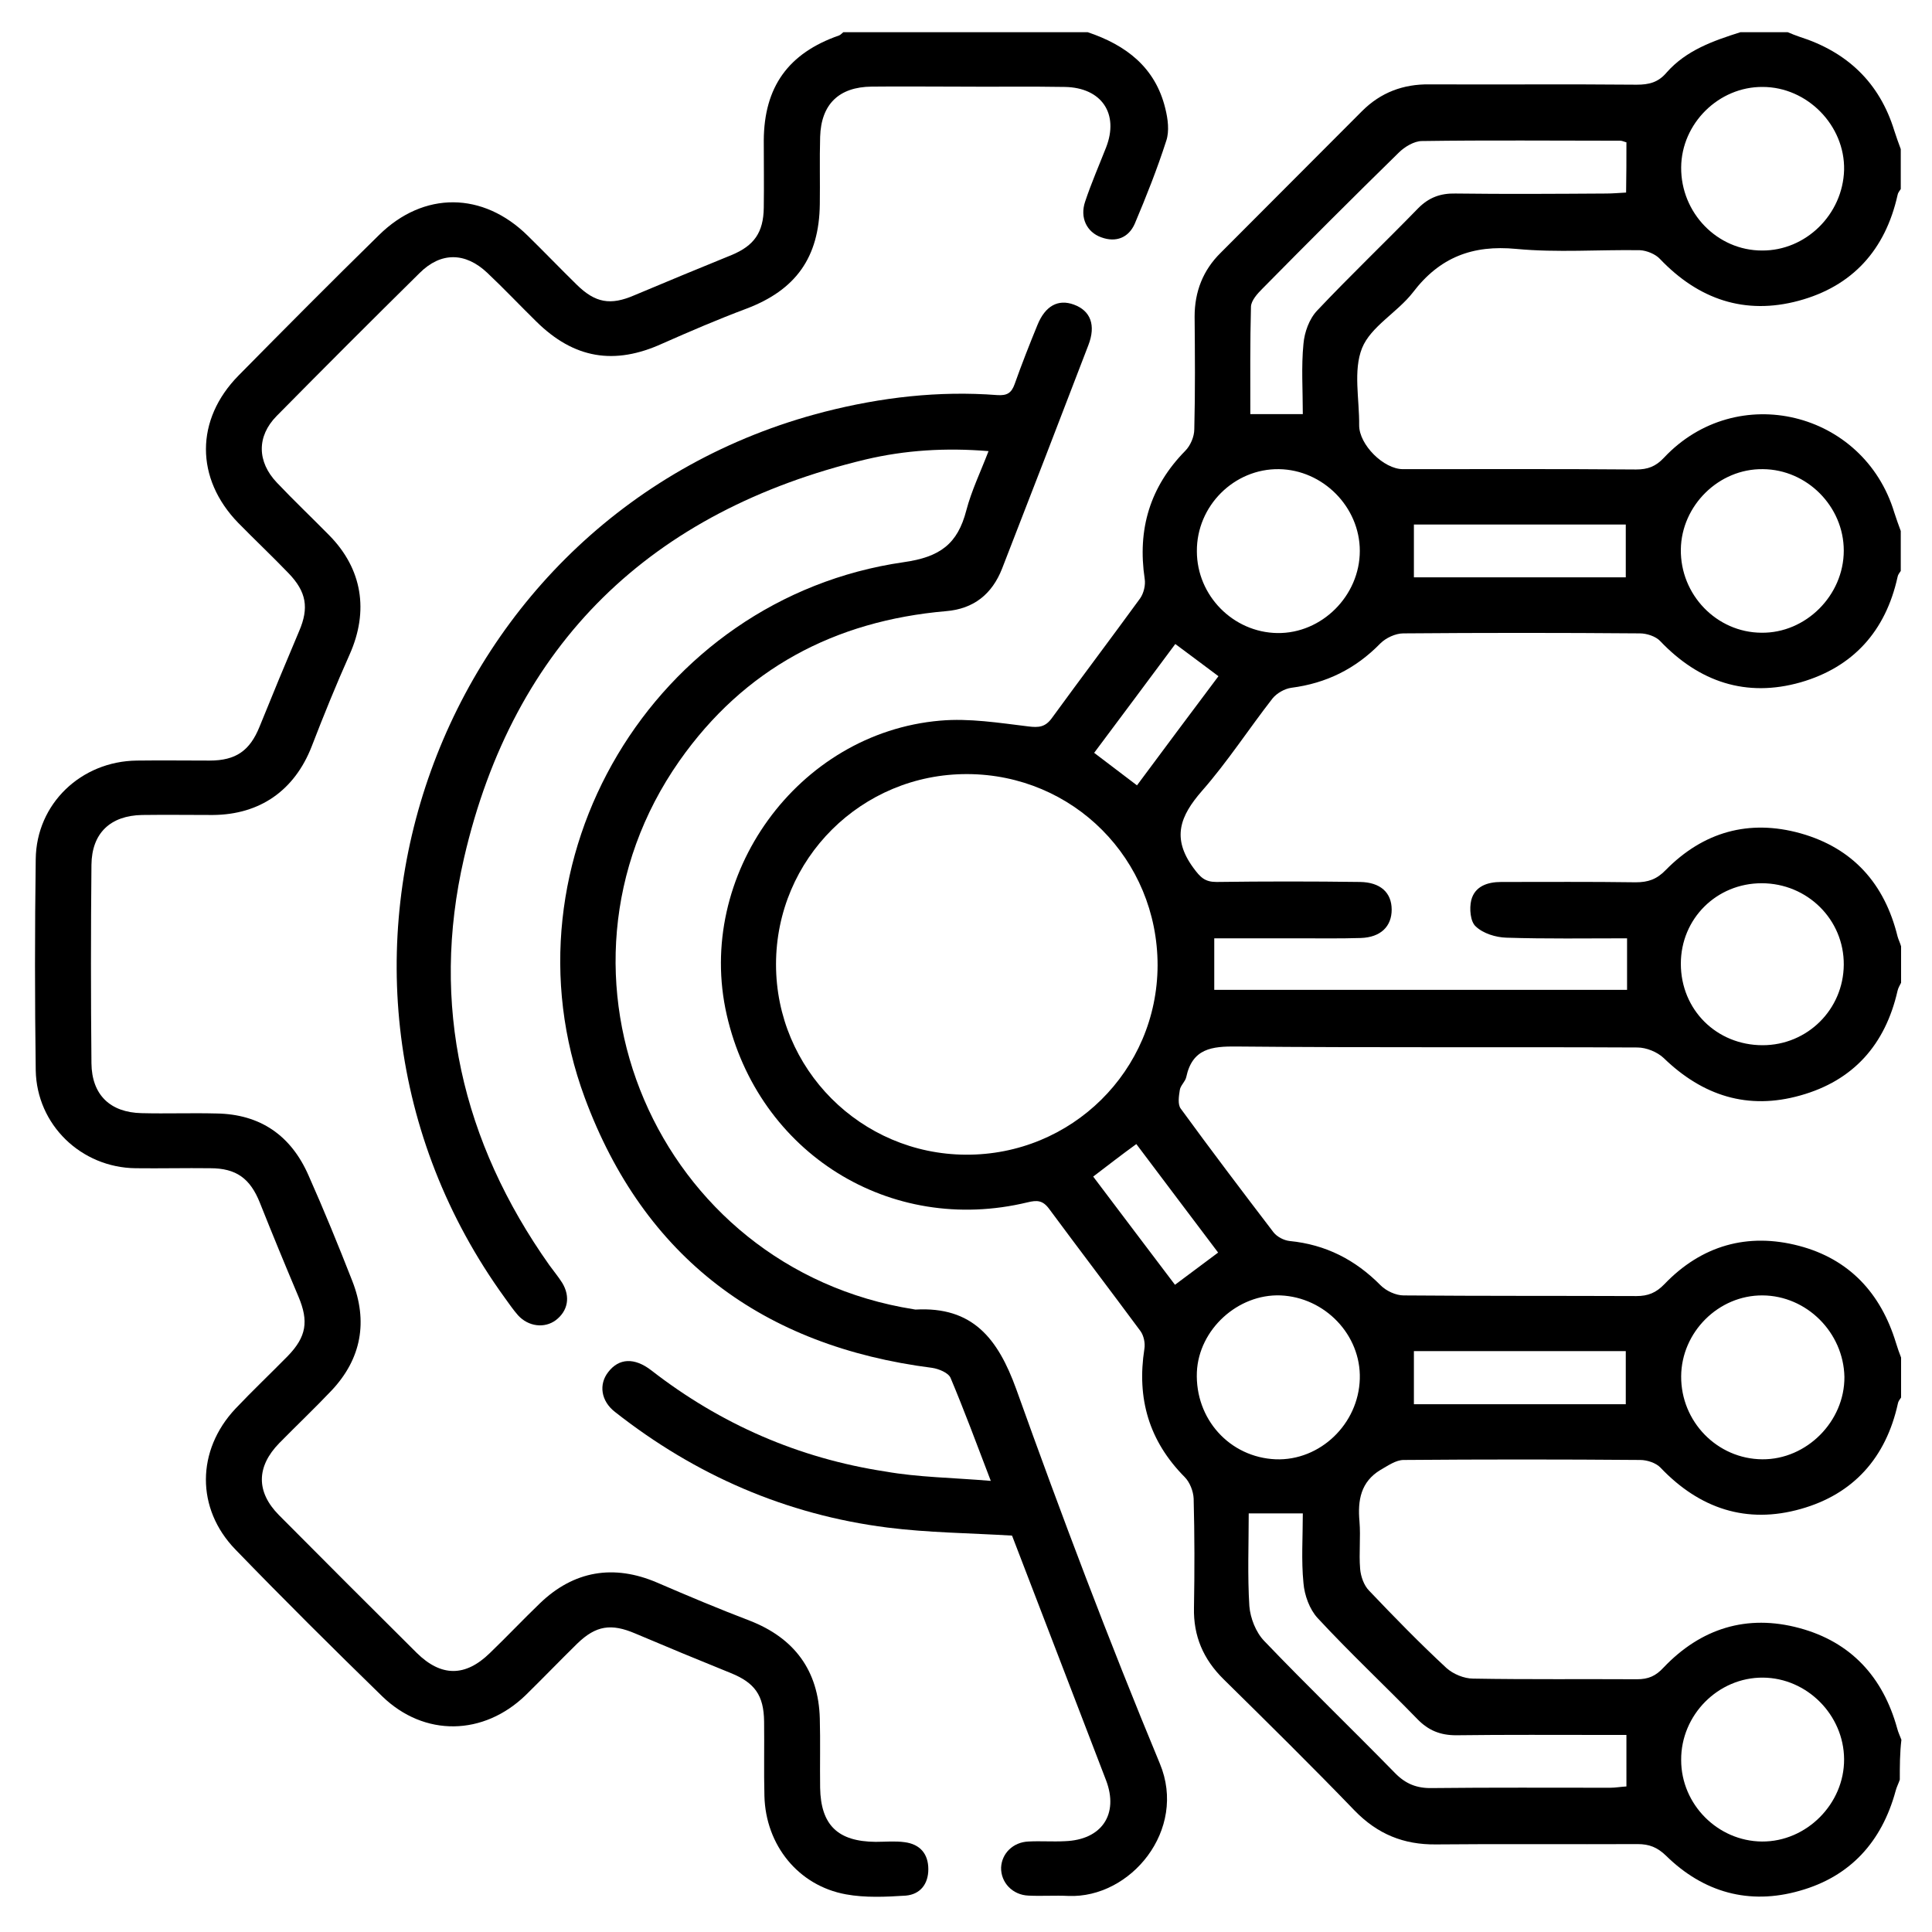
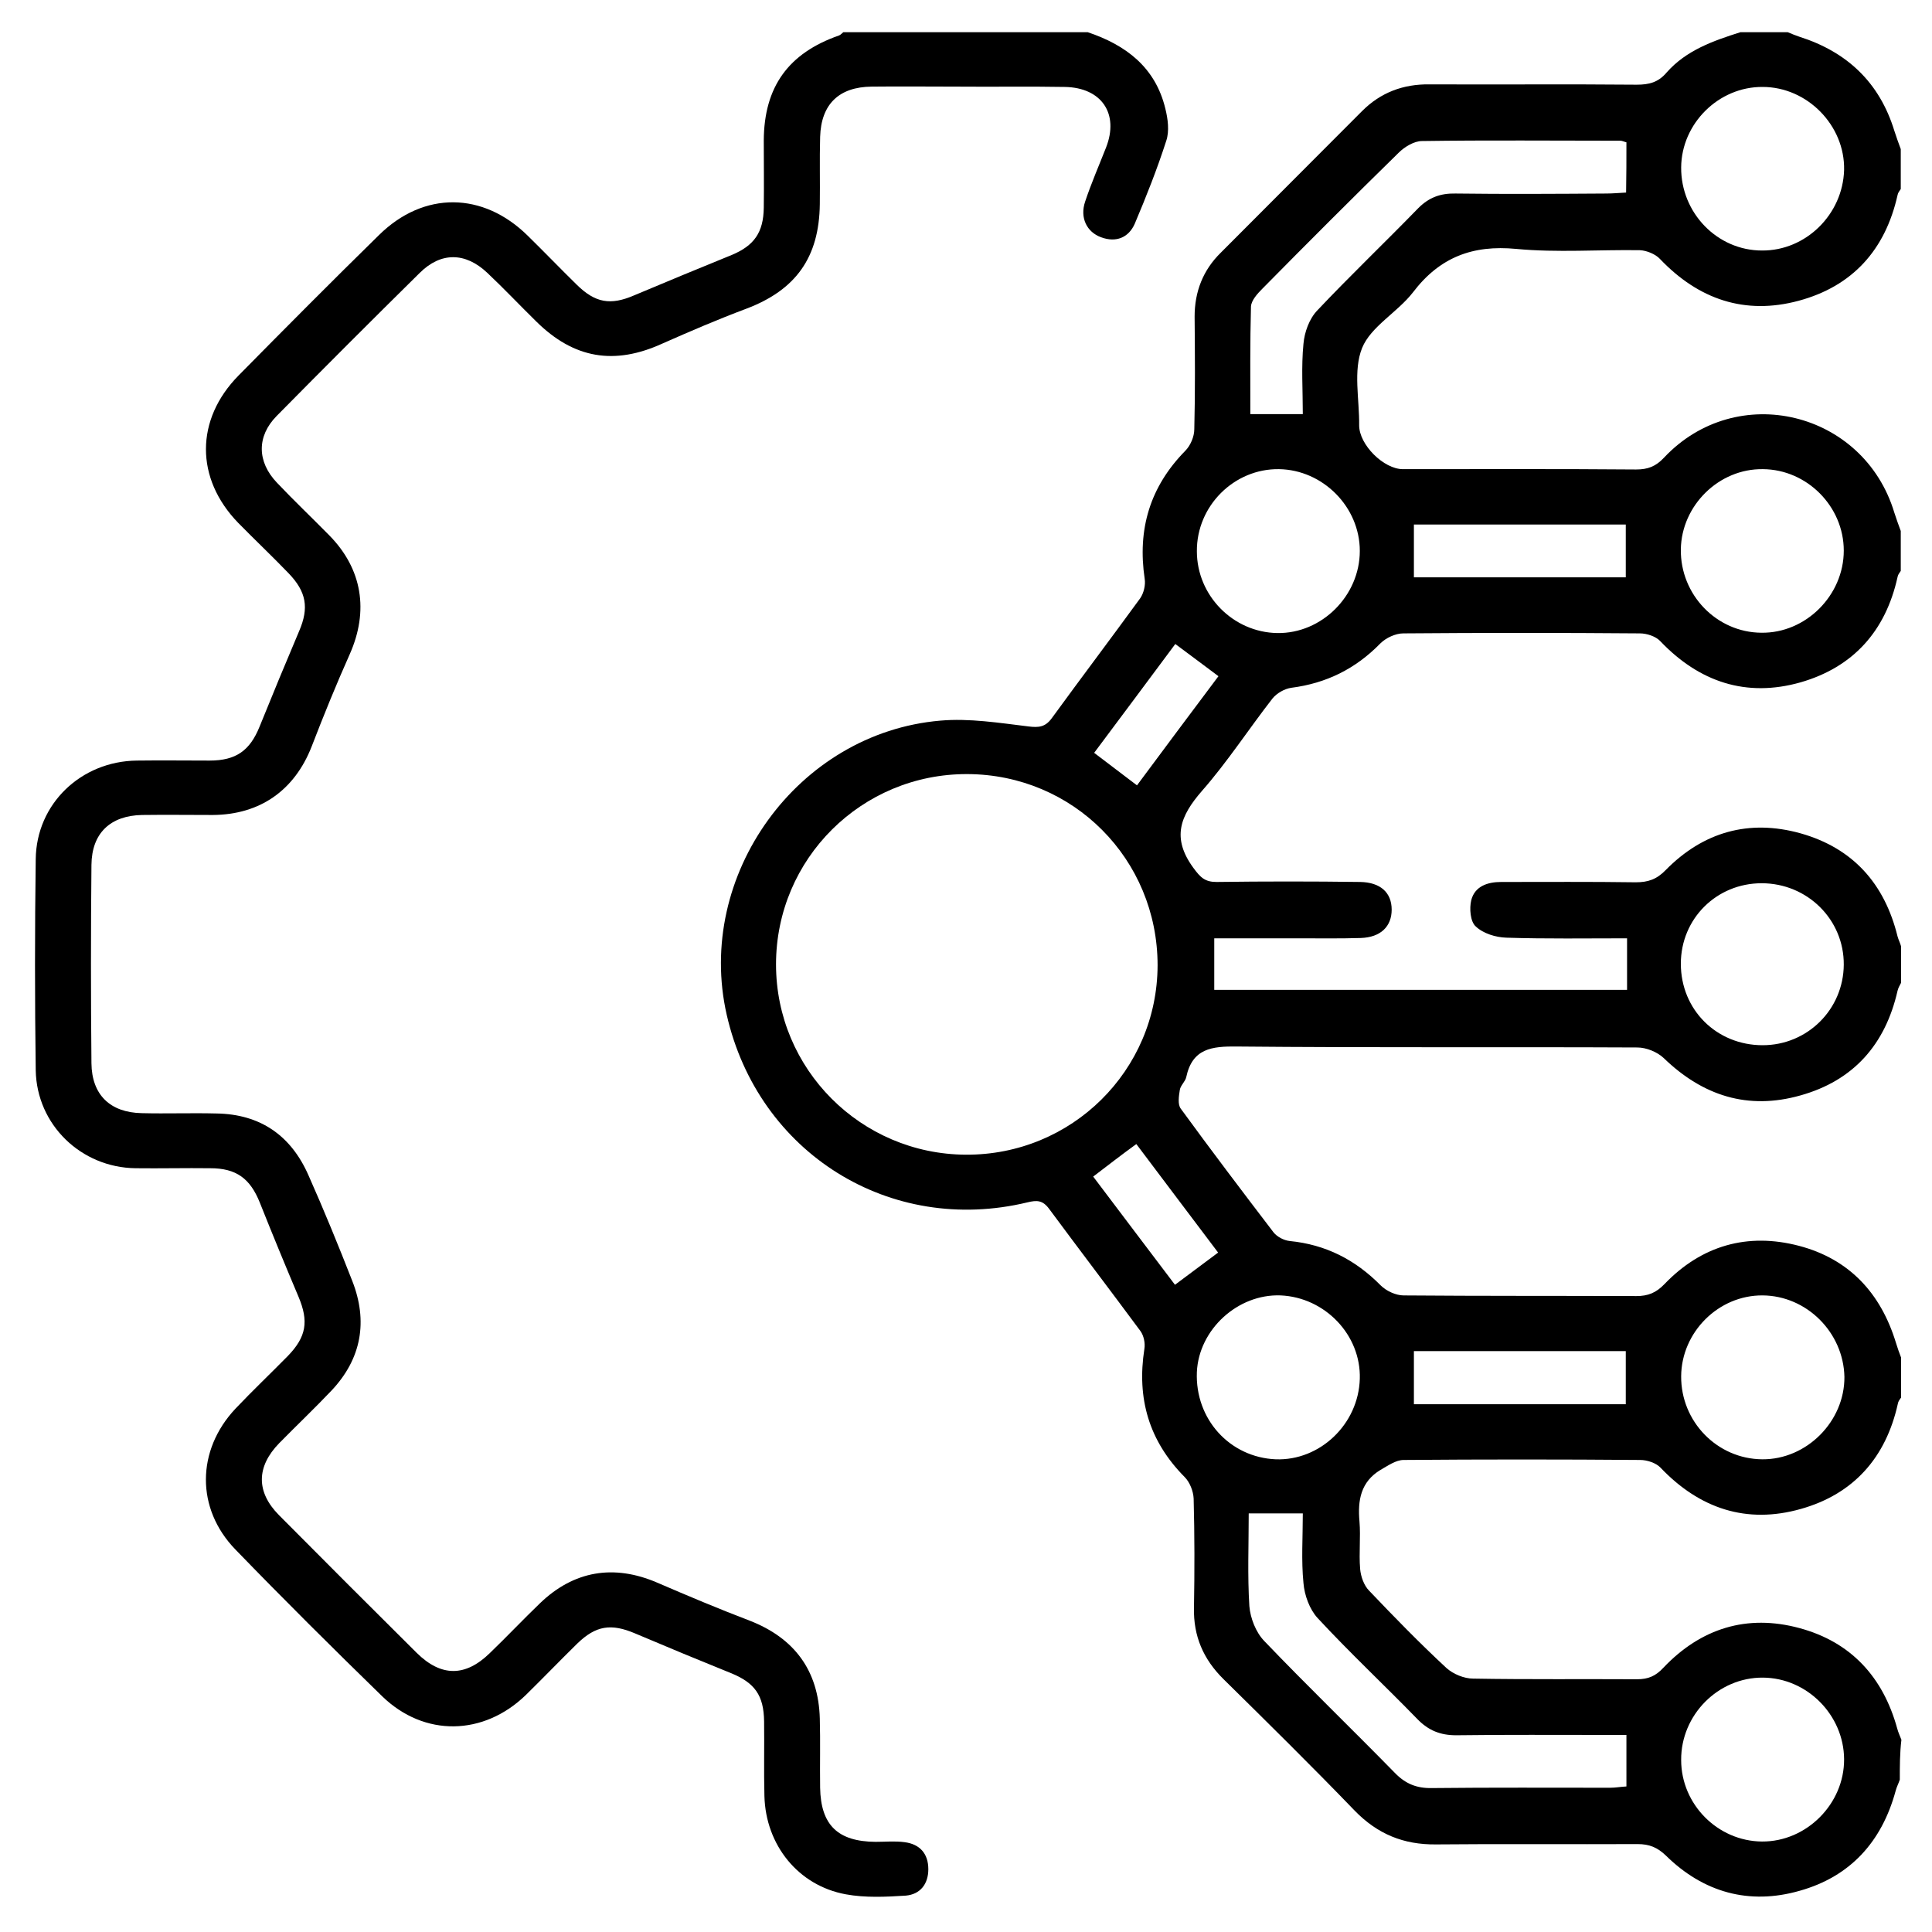
<svg xmlns="http://www.w3.org/2000/svg" version="1.1" x="0px" y="0px" width="60px" height="60px" viewBox="0 0 60 60" style="enable-background:new 0 0 60 60;" xml:space="preserve">
  <style type="text/css">
	.st0{fill:#4AB4E7;}
	.st1{opacity:0;fill:#0F6CB5;}
	.st2{opacity:0.059;fill:#0F6CB5;}
	.st3{opacity:0.118;fill:#0F6CB5;}
	.st4{opacity:0.176;fill:#0F6CB5;}
	.st5{opacity:0.235;fill:#0F6CB5;}
	.st6{opacity:0.294;fill:#0F6CB5;}
	.st7{opacity:0.353;fill:#0F6CB5;}
	.st8{opacity:0.412;fill:#0F6CB5;}
	.st9{opacity:0.471;fill:#0F6CB5;}
	.st10{opacity:0.529;fill:#0F6CB5;}
	.st11{opacity:0.588;fill:#0F6CB5;}
	.st12{opacity:0.647;fill:#0F6CB5;}
	.st13{opacity:0.706;fill:#0F6CB5;}
	.st14{opacity:0.765;fill:#0F6CB5;}
	.st15{opacity:0.824;fill:#0F6CB5;}
	.st16{opacity:0.882;fill:#0F6CB5;}
	.st17{opacity:0.941;fill:#0F6CB5;}
	.st18{fill:#0F6CB5;}
	.st19{filter:url(#Adobe_OpacityMaskFilter);}
	.st20{filter:url(#Adobe_OpacityMaskFilter_00000118394467121289155030000003396949744372422308_);}
	.st21{mask:url(#SVGID_1_);fill:url(#SVGID_00000042005929703197366740000007011632483175968922_);}
	.st22{fill:url(#SVGID_00000089545041868558930810000018254764748205862303_);}
	.st23{fill:none;stroke:#4DB4E6;stroke-width:0.5;stroke-miterlimit:10;}
	
		.st24{fill:url(#SVGID_00000021115163626740504200000001759351530082704049_);stroke:#356FB7;stroke-width:0.5;stroke-miterlimit:10;}
	.st25{fill:none;stroke:#4DB4E6;stroke-width:0.4;stroke-miterlimit:10;}
	
		.st26{fill:url(#SVGID_00000019676535006239894120000005922401075400844177_);stroke:#356FB7;stroke-width:0.138;stroke-miterlimit:10;}
	
		.st27{fill:url(#SVGID_00000057831268726223785950000001075894864129923240_);stroke:#356FB7;stroke-width:0.138;stroke-miterlimit:10;}
	.st28{fill:url(#SVGID_00000151540498727258834940000016848046949339164834_);}
	
		.st29{fill:url(#SVGID_00000169532605159268352630000011807319118701212339_);stroke:#356FB7;stroke-width:0.138;stroke-miterlimit:10;}
	
		.st30{fill:url(#SVGID_00000069376954749167387170000008482417682936688061_);stroke:#356FB7;stroke-width:0.138;stroke-miterlimit:10;}
	
		.st31{fill:url(#SVGID_00000148644467204341470470000007916025239116815540_);stroke:#356FB7;stroke-width:0.5;stroke-miterlimit:10;}
	.st32{opacity:0.12;fill:url(#SVGID_00000098198941742429972400000013023832448701138322_);}
	.st33{fill:#E6E6E5;}
	.st34{fill:#F3F3F3;}
	
		.st35{fill:url(#SVGID_00000174588808892551574980000016031539034023197366_);stroke:#356FB7;stroke-width:0.158;stroke-miterlimit:10;}
	
		.st36{fill:url(#SVGID_00000116942239453333300360000009907317909057682355_);stroke:#356FB7;stroke-width:0.158;stroke-miterlimit:10;}
	.st37{fill:#2B2B74;stroke:#2D2E74;stroke-width:1.5;stroke-miterlimit:10;}
	.st38{filter:url(#Adobe_OpacityMaskFilter_00000077302036572798928960000006806460175011848348_);}
	.st39{filter:url(#Adobe_OpacityMaskFilter_00000155114158502753742330000014583809416751577231_);}
	
		.st40{mask:url(#SVGID_00000073000795335062205140000015472823013927351469_);fill:url(#SVGID_00000178911728690179117240000014853107051839750016_);}
	.st41{fill:url(#SVGID_00000115516552818029199370000013860845560212087171_);}
	
		.st42{fill:url(#SVGID_00000131361361047140475140000010906890480427611540_);stroke:#356FB7;stroke-width:0.137;stroke-miterlimit:10;}
	.st43{fill:#2B2B74;}
	
		.st44{fill:url(#SVGID_00000008112801542717378970000016350738034313513858_);stroke:#356FB7;stroke-width:0.137;stroke-miterlimit:10;}
	
		.st45{fill:url(#SVGID_00000091706909051891843110000015764920771400429702_);stroke:#356FB7;stroke-width:0.137;stroke-miterlimit:10;}
	
		.st46{fill:url(#SVGID_00000119807595991569658640000005368398253157284283_);stroke:#356FB7;stroke-width:0.137;stroke-miterlimit:10;}
	
		.st47{fill:url(#SVGID_00000149351725532639916080000009557533027299459216_);stroke:#356FB7;stroke-width:0.137;stroke-miterlimit:10;}
	
		.st48{fill:url(#SVGID_00000170251539105568872870000000591679764834256052_);stroke:#356FB7;stroke-width:0.137;stroke-miterlimit:10;}
	
		.st49{fill:url(#SVGID_00000036230138362403375550000008841773566777225894_);stroke:#356FB7;stroke-width:0.137;stroke-miterlimit:10;}
	
		.st50{fill:url(#SVGID_00000170978518843003836720000001274210206901413506_);stroke:#356FB7;stroke-width:0.137;stroke-miterlimit:10;}
	.st51{fill:#2B2B74;stroke:#333366;stroke-width:3;stroke-miterlimit:10;}
	.st52{fill:#382862;stroke:#333366;stroke-miterlimit:10;}
	.st53{fill:none;stroke:#4DB4E6;stroke-width:0.376;stroke-miterlimit:10;}
	
		.st54{fill:url(#SVGID_00000172411664946855892380000004247617161362345660_);stroke:#356FB7;stroke-width:0.137;stroke-miterlimit:10;}
	
		.st55{fill:url(#SVGID_00000077297029788580438430000018203716945111490442_);stroke:#356FB7;stroke-width:0.137;stroke-miterlimit:10;}
	
		.st56{fill:url(#SVGID_00000126292356503445493360000014127697964229724831_);stroke:#356FB7;stroke-width:0.137;stroke-miterlimit:10;}
	
		.st57{fill:url(#SVGID_00000091693350113359549830000009372546603133958577_);stroke:#356FB7;stroke-width:0.137;stroke-miterlimit:10;}
	
		.st58{fill:url(#SVGID_00000044856585968843364620000012890893504860764322_);stroke:#356FB7;stroke-width:0.137;stroke-miterlimit:10;}
	
		.st59{fill:url(#SVGID_00000015342146511319021250000016922423124213804980_);stroke:#356FB7;stroke-width:0.137;stroke-miterlimit:10;}
	
		.st60{fill:url(#SVGID_00000088119032808162726620000014865590848305075873_);stroke:#356FB7;stroke-width:0.137;stroke-miterlimit:10;}
	
		.st61{fill:url(#SVGID_00000143588945425204891260000007911322477495526538_);stroke:#356FB7;stroke-width:0.137;stroke-miterlimit:10;}
	
		.st62{fill:url(#SVGID_00000134936126103954653550000016920798567700054689_);stroke:#356FB7;stroke-width:0.134;stroke-miterlimit:10;}
	
		.st63{fill:url(#SVGID_00000161630907142913133540000010003777638247618219_);stroke:#356FB7;stroke-width:0.141;stroke-miterlimit:10;}
	.st64{fill:none;stroke:#4DB4E6;stroke-width:0.511;stroke-miterlimit:10;}
	
		.st65{fill:url(#SVGID_00000040540562558915987740000015393689967149764012_);stroke:#356FB7;stroke-width:0.141;stroke-miterlimit:10;}
	
		.st66{fill:url(#SVGID_00000057860998063512980190000011291604085061537208_);stroke:#356FB7;stroke-width:0.141;stroke-miterlimit:10;}
	
		.st67{fill:url(#SVGID_00000174565142966212877810000000399073992541574031_);stroke:#356FB7;stroke-width:0.141;stroke-miterlimit:10;}
	
		.st68{fill:url(#SVGID_00000150104013205585474020000015157762812411062706_);stroke:#356FB7;stroke-width:0.141;stroke-miterlimit:10;}
	
		.st69{fill:url(#SVGID_00000079486161511177686830000006531843253146192538_);stroke:#356FB7;stroke-width:0.141;stroke-miterlimit:10;}
	.st70{fill:#DDF2FD;stroke:#4DB4E6;stroke-width:0.146;stroke-miterlimit:10;}
	
		.st71{fill:url(#SVGID_00000088104737410204943430000015408404694777101184_);stroke:#356FB7;stroke-width:0.141;stroke-miterlimit:10;}
	
		.st72{fill:url(#SVGID_00000138539718341020623960000002951214523365617578_);stroke:#356FB7;stroke-width:0.141;stroke-miterlimit:10;}
	
		.st73{fill:url(#SVGID_00000094601378790279069810000013889175696182248338_);stroke:#356FB7;stroke-width:0.141;stroke-miterlimit:10;}
	
		.st74{fill:url(#SVGID_00000044164505466323573920000002416262431922090401_);stroke:#356FB7;stroke-width:0.141;stroke-miterlimit:10;}
	
		.st75{fill:url(#SVGID_00000081610783922620362980000010016823484159344554_);stroke:#356FB7;stroke-width:0.141;stroke-miterlimit:10;}
	
		.st76{fill:url(#SVGID_00000139992753867729653530000010658406459599175564_);stroke:#356FB7;stroke-width:0.141;stroke-miterlimit:10;}
	.st77{fill:#B4B4B4;}
	.st78{fill:none;stroke:#4DB4E6;stroke-width:0.383;stroke-miterlimit:10;}
	
		.st79{fill:url(#SVGID_00000073689673485969472910000015309769093816885639_);stroke:#356FB7;stroke-width:0.141;stroke-miterlimit:10;}
	
		.st80{fill:url(#SVGID_00000085945475911590345450000012496197098255239819_);stroke:#356FB7;stroke-width:0.141;stroke-miterlimit:10;}
	
		.st81{fill:url(#SVGID_00000039127307771086543700000016063232144680064900_);stroke:#356FB7;stroke-width:0.141;stroke-miterlimit:10;}
	
		.st82{fill:url(#SVGID_00000124876200086906893500000005444335837557016509_);stroke:#356FB7;stroke-width:0.141;stroke-miterlimit:10;}
	
		.st83{fill:url(#SVGID_00000159436059931621746770000001188246963185605787_);stroke:#356FB7;stroke-width:0.141;stroke-miterlimit:10;}
	
		.st84{fill:url(#SVGID_00000106849471425518259470000006563827454491181726_);stroke:#356FB7;stroke-width:0.141;stroke-miterlimit:10;}
	
		.st85{fill:url(#SVGID_00000178193872395499988120000016762753758904273567_);stroke:#356FB7;stroke-width:0.141;stroke-miterlimit:10;}
	
		.st86{fill:url(#SVGID_00000029730063552068956330000002173919837225067453_);stroke:#356FB7;stroke-width:0.141;stroke-miterlimit:10;}
	
		.st87{fill:url(#SVGID_00000023263183374567315710000001305754656475700360_);stroke:#356FB7;stroke-width:0.141;stroke-miterlimit:10;}
	
		.st88{fill:url(#SVGID_00000068645045994967106570000014853082376234001553_);stroke:#356FB7;stroke-width:0.141;stroke-miterlimit:10;}
	
		.st89{fill:url(#SVGID_00000133518313807855528220000004923899071884752291_);stroke:#356FB7;stroke-width:0.141;stroke-miterlimit:10;}
	
		.st90{fill:url(#SVGID_00000183237552407139239950000010948208169688533416_);stroke:#356FB7;stroke-width:0.141;stroke-miterlimit:10;}
	
		.st91{fill:url(#SVGID_00000009590873287068172950000004340085236123030455_);stroke:#356FB7;stroke-width:0.141;stroke-miterlimit:10;}
	
		.st92{fill:url(#SVGID_00000013177157334265805090000016187379973494854542_);stroke:#356FB7;stroke-width:0.141;stroke-miterlimit:10;}
	.st93{filter:url(#Adobe_OpacityMaskFilter_00000010268234651696220730000003860659433823146369_);}
	.st94{filter:url(#Adobe_OpacityMaskFilter_00000052093002107675339500000009413695565993669779_);}
	
		.st95{mask:url(#SVGID_00000094603289916613773710000013905308115686718345_);fill:url(#SVGID_00000176723184606056967380000001043167941327601825_);}
	.st96{fill:url(#SVGID_00000059304363288257511820000010564619501368934040_);}
	
		.st97{fill:url(#SVGID_00000019638186789142081270000011795507354080802222_);stroke:#356FB7;stroke-width:0.141;stroke-miterlimit:10;}
	
		.st98{fill:url(#SVGID_00000016069382938832481040000003816160459091220390_);stroke:#356FB7;stroke-width:0.141;stroke-miterlimit:10;}
	
		.st99{fill:url(#SVGID_00000103987091203075307320000011843643119437201818_);stroke:#356FB7;stroke-width:0.141;stroke-miterlimit:10;}
	
		.st100{fill:url(#SVGID_00000163756024856028631070000003246818881312555905_);stroke:#356FB7;stroke-width:0.141;stroke-miterlimit:10;}
	
		.st101{fill:url(#SVGID_00000018236605032052005190000002994279109745464229_);stroke:#356FB7;stroke-width:0.141;stroke-miterlimit:10;}
	
		.st102{fill:url(#SVGID_00000089547187040523693320000010177278149617434766_);stroke:#356FB7;stroke-width:0.141;stroke-miterlimit:10;}
	
		.st103{fill:url(#SVGID_00000123404871378461430610000017908215143944252844_);stroke:#356FB7;stroke-width:0.141;stroke-miterlimit:10;}
	
		.st104{fill:url(#SVGID_00000029740562097930279720000014311103192707197855_);stroke:#356FB7;stroke-width:0.141;stroke-miterlimit:10;}
	
		.st105{fill:url(#SVGID_00000046313032940502741910000018165870841692689086_);stroke:#356FB7;stroke-width:0.141;stroke-miterlimit:10;}
	
		.st106{fill:url(#SVGID_00000166643486851863029750000007674622228848907697_);stroke:#356FB7;stroke-width:0.141;stroke-miterlimit:10;}
	
		.st107{fill:url(#SVGID_00000021831577599812655130000001686769993976996271_);stroke:#356FB7;stroke-width:0.141;stroke-miterlimit:10;}
	
		.st108{fill:url(#SVGID_00000134227389208640269780000015088127141086859941_);stroke:#356FB7;stroke-width:0.141;stroke-miterlimit:10;}
	
		.st109{fill:url(#SVGID_00000025411373878196381780000002416229485816697513_);stroke:#356FB7;stroke-width:0.141;stroke-miterlimit:10;}
	
		.st110{fill:url(#SVGID_00000042004662859916460410000014140507993231505598_);stroke:#356FB7;stroke-width:0.141;stroke-miterlimit:10;}
	.st111{filter:url(#Adobe_OpacityMaskFilter_00000129203251814108884880000014926971757440149663_);}
	.st112{filter:url(#Adobe_OpacityMaskFilter_00000090294944804284488790000003895594694503632274_);}
	
		.st113{mask:url(#SVGID_00000019653382890332025440000007216941745369148550_);fill:url(#SVGID_00000163043274987645725580000000966941960926030724_);}
	.st114{fill:url(#SVGID_00000029044112810478291800000010294592158487021200_);}
	.st115{filter:url(#Adobe_OpacityMaskFilter_00000109724570212520102140000010695037773052457366_);}
	.st116{filter:url(#Adobe_OpacityMaskFilter_00000064339751066354591370000006346362896538101183_);}
	
		.st117{mask:url(#SVGID_00000079454840459932910290000002178073230289666438_);fill:url(#SVGID_00000171721386502418494290000015879804162507145378_);}
	.st118{fill:url(#SVGID_00000039121142955106758660000001663534673871023791_);}
	.st119{filter:url(#Adobe_OpacityMaskFilter_00000171703185122332160540000003925761258099575221_);}
	.st120{filter:url(#Adobe_OpacityMaskFilter_00000033336800437894034420000002217911557368556674_);}
	
		.st121{mask:url(#SVGID_00000093857132410078574170000005828340051933101759_);fill:url(#SVGID_00000133488050571974714780000015251116387696191908_);}
	.st122{fill:url(#SVGID_00000065754497271638794760000013041505596514693555_);}
	.st123{filter:url(#Adobe_OpacityMaskFilter_00000039124932356304493280000017602558995023451557_);}
	.st124{filter:url(#Adobe_OpacityMaskFilter_00000167398245097833896060000005191164305409767329_);}
	
		.st125{mask:url(#SVGID_00000170241271093721123730000002573631673340029327_);fill:url(#SVGID_00000178198592216736650190000005353146567797788581_);}
	.st126{fill:url(#SVGID_00000069389073329709702300000014593376262832235961_);}
	.st127{filter:url(#Adobe_OpacityMaskFilter_00000043420358078966505470000004362176282014311568_);}
	.st128{filter:url(#Adobe_OpacityMaskFilter_00000048498417056559567490000012700532215869458087_);}
	
		.st129{mask:url(#SVGID_00000012467983512020130400000011889594564001126321_);fill:url(#SVGID_00000021827350390127243510000007763596234409224598_);}
	.st130{fill:url(#SVGID_00000015326302921079430260000008761513824557196929_);}
	.st131{filter:url(#Adobe_OpacityMaskFilter_00000136406520290442328160000017514338609124514480_);}
	.st132{filter:url(#Adobe_OpacityMaskFilter_00000099652672275504908540000015096723787186288803_);}
	
		.st133{mask:url(#SVGID_00000134933625643187146060000004755204421248435860_);fill:url(#SVGID_00000070099404425055052330000017506491580252865200_);}
	.st134{fill:url(#SVGID_00000182523605442287331300000006834426997458852512_);}
	
		.st135{fill:url(#SVGID_00000042720222443047487620000011672850171206244000_);stroke:#356FB7;stroke-width:0.141;stroke-miterlimit:10;}
	
		.st136{fill:url(#SVGID_00000086686648675046398500000014533154798304100791_);stroke:#356FB7;stroke-width:0.141;stroke-miterlimit:10;}
	
		.st137{fill:url(#SVGID_00000161591411127174733490000017594902703265390010_);stroke:#356FB7;stroke-width:0.141;stroke-miterlimit:10;}
	
		.st138{fill:url(#SVGID_00000023979698346077941770000008102345385472226993_);stroke:#356FB7;stroke-width:0.141;stroke-miterlimit:10;}
	
		.st139{fill:url(#SVGID_00000108301181997662249680000014070446913830550168_);stroke:#356FB7;stroke-width:0.141;stroke-miterlimit:10;}
	
		.st140{fill:url(#SVGID_00000093160819997276215840000011984437796348405648_);stroke:#356FB7;stroke-width:0.141;stroke-miterlimit:10;}
	
		.st141{fill:url(#SVGID_00000049182063988139550170000012798042794610854821_);stroke:#356FB7;stroke-width:0.141;stroke-miterlimit:10;}
	
		.st142{fill:url(#SVGID_00000129166123806115163110000016326812766219011227_);stroke:#356FB7;stroke-width:0.141;stroke-miterlimit:10;}
	
		.st143{fill:url(#SVGID_00000012463112512628144830000013771713813645989272_);stroke:#356FB7;stroke-width:0.141;stroke-miterlimit:10;}
	
		.st144{fill:url(#SVGID_00000005235759076259881570000013295589021029547694_);stroke:#356FB7;stroke-width:0.141;stroke-miterlimit:10;}
	
		.st145{fill:url(#SVGID_00000171694553764832678700000015873023275462949014_);stroke:#356FB7;stroke-width:0.141;stroke-miterlimit:10;}
	
		.st146{fill:url(#SVGID_00000172426322344905215790000014464334047728434843_);stroke:#356FB7;stroke-width:0.141;stroke-miterlimit:10;}
	
		.st147{fill:url(#SVGID_00000120539226910332397580000014457268334592530594_);stroke:#356FB7;stroke-width:0.141;stroke-miterlimit:10;}
	
		.st148{fill:url(#SVGID_00000049921357459409966530000011576650077038200457_);stroke:#356FB7;stroke-width:0.141;stroke-miterlimit:10;}
	.st149{filter:url(#Adobe_OpacityMaskFilter_00000075856714806261630790000008369860415990423969_);}
	.st150{filter:url(#Adobe_OpacityMaskFilter_00000109015933223068824040000013616063192780685190_);}
	
		.st151{mask:url(#SVGID_00000083055970619992843360000013628084449302370704_);fill:url(#SVGID_00000057128240068899217480000016895404834804903814_);}
	.st152{fill:url(#SVGID_00000032631806225249848120000010360108458308955320_);}
	.st153{filter:url(#Adobe_OpacityMaskFilter_00000049909821444893158500000006187176269116755620_);}
	.st154{filter:url(#Adobe_OpacityMaskFilter_00000070800335021457087120000017367858541681319323_);}
	
		.st155{mask:url(#SVGID_00000079486028172433955350000013114290805319585966_);fill:url(#SVGID_00000090268877758825119550000007593489440694273720_);}
	.st156{fill:url(#SVGID_00000111154394624167909000000011207892670183309471_);}
	.st157{filter:url(#Adobe_OpacityMaskFilter_00000079472617254966857330000003208533262674173101_);}
	.st158{filter:url(#Adobe_OpacityMaskFilter_00000083799001117775073260000001931189994066786744_);}
	
		.st159{mask:url(#SVGID_00000132806280595794332410000006726805647077534395_);fill:url(#SVGID_00000009586387895607884000000002478790981927181492_);}
	.st160{fill:url(#SVGID_00000054973992763865073830000012227277486380067714_);}
	.st161{filter:url(#Adobe_OpacityMaskFilter_00000009574628687226194780000011307796298558565309_);}
	.st162{filter:url(#Adobe_OpacityMaskFilter_00000093862571990877572600000004919046956942106261_);}
	
		.st163{mask:url(#SVGID_00000126299581342558040400000005788378798318320276_);fill:url(#SVGID_00000100353658481488440150000014796672086171874187_);}
	.st164{fill:url(#SVGID_00000015340250088330457290000016489238481989090955_);}
	.st165{filter:url(#Adobe_OpacityMaskFilter_00000103976926620696306830000012768543662490689467_);}
	.st166{filter:url(#Adobe_OpacityMaskFilter_00000153676294372790092600000017377246837809556385_);}
	
		.st167{mask:url(#SVGID_00000010290440175444302190000006367252747850679738_);fill:url(#SVGID_00000021826532578485028210000001315632639302099378_);}
	.st168{fill:url(#SVGID_00000064347741406169148760000002348790293845463178_);}
	.st169{fill:#4FB4E6;stroke:#4DB4E6;stroke-width:0.4;stroke-miterlimit:10;}
	.st170{opacity:0.5;}
	
		.st171{fill:url(#SVGID_00000154394087655118358350000003463104042555349634_);stroke:#356FB7;stroke-width:0.128;stroke-miterlimit:10;}
	
		.st172{fill:url(#SVGID_00000055709483219981826420000004925726989544220806_);stroke:#356FB7;stroke-width:0.128;stroke-miterlimit:10;}
	
		.st173{fill:url(#SVGID_00000024717540432842702080000012019107458323645358_);stroke:#356FB7;stroke-width:0.128;stroke-miterlimit:10;}
	
		.st174{fill:url(#SVGID_00000003098593068605964040000011723467315132452784_);stroke:#356FB7;stroke-width:0.128;stroke-miterlimit:10;}
	
		.st175{fill:url(#SVGID_00000065762609147292665450000010510272476011394701_);stroke:#356FB7;stroke-width:0.128;stroke-miterlimit:10;}
	
		.st176{fill:url(#SVGID_00000173869521733797874210000005094561612607087757_);stroke:#356FB7;stroke-width:0.128;stroke-miterlimit:10;}
	
		.st177{fill:url(#SVGID_00000040558664547296750940000010968034235488393657_);stroke:#356FB7;stroke-width:0.128;stroke-miterlimit:10;}
	.st178{opacity:0.5;fill:#989798;stroke:#4DB4E6;stroke-width:0.4;stroke-miterlimit:10;}
	
		.st179{fill:url(#SVGID_00000090281654145819682190000005834211894261069457_);stroke:#356FB7;stroke-width:0.128;stroke-miterlimit:10;}
	
		.st180{fill:url(#SVGID_00000047776577286729048220000003309941979991453354_);stroke:#356FB7;stroke-width:0.128;stroke-miterlimit:10;}
	
		.st181{fill:url(#SVGID_00000132077095097167831270000016716022659000185515_);stroke:#356FB7;stroke-width:0.128;stroke-miterlimit:10;}
	
		.st182{fill:url(#SVGID_00000141442721388668543990000001247387551484979865_);stroke:#356FB7;stroke-width:0.128;stroke-miterlimit:10;}
	
		.st183{fill:url(#SVGID_00000142894256809945133930000003890488763153176968_);stroke:#356FB7;stroke-width:0.128;stroke-miterlimit:10;}
	
		.st184{fill:url(#SVGID_00000090264518175627911900000000714845586732515978_);stroke:#356FB7;stroke-width:0.128;stroke-miterlimit:10;}
	
		.st185{fill:url(#SVGID_00000157991767389871756900000017378310957089794746_);stroke:#356FB7;stroke-width:0.128;stroke-miterlimit:10;}
	
		.st186{fill:url(#SVGID_00000018938994303884567130000006625937834055928209_);stroke:#356FB7;stroke-width:0.128;stroke-miterlimit:10;}
	
		.st187{fill:url(#SVGID_00000032639597459123724790000010645061545342051733_);stroke:#356FB7;stroke-width:0.128;stroke-miterlimit:10;}
	
		.st188{fill:url(#SVGID_00000173841169475018006760000013587433043866659717_);stroke:#356FB7;stroke-width:0.128;stroke-miterlimit:10;}
	
		.st189{fill:url(#SVGID_00000139292589919725415570000015450067905283040416_);stroke:#356FB7;stroke-width:0.128;stroke-miterlimit:10;}
	
		.st190{fill:url(#SVGID_00000178171412485542208060000018343998437040791210_);stroke:#356FB7;stroke-width:0.128;stroke-miterlimit:10;}
	
		.st191{fill:url(#SVGID_00000175280577767878321480000014931346133455198354_);stroke:#356FB7;stroke-width:0.128;stroke-miterlimit:10;}
	
		.st192{fill:url(#SVGID_00000044899265182945780960000004373363265084517277_);stroke:#356FB7;stroke-width:0.128;stroke-miterlimit:10;}
	
		.st193{fill:url(#SVGID_00000088097989537227390500000013887426126380508596_);stroke:#356FB7;stroke-width:0.128;stroke-miterlimit:10;}
	
		.st194{fill:url(#SVGID_00000164473372430434463910000005169737784626384290_);stroke:#356FB7;stroke-width:0.128;stroke-miterlimit:10;}
	
		.st195{fill:url(#SVGID_00000155135110265577499110000001657079987913820830_);stroke:#356FB7;stroke-width:0.128;stroke-miterlimit:10;}
	
		.st196{fill:url(#SVGID_00000143612231729593331520000003082158578045615774_);stroke:#356FB7;stroke-width:0.128;stroke-miterlimit:10;}
	
		.st197{fill:url(#SVGID_00000037682489590499546210000001216532290040173232_);stroke:#356FB7;stroke-width:0.128;stroke-miterlimit:10;}
	
		.st198{fill:url(#SVGID_00000052063690170205957420000008413868131267085736_);stroke:#356FB7;stroke-width:0.128;stroke-miterlimit:10;}
	
		.st199{fill:url(#SVGID_00000179623587121646381920000015041285732927823019_);stroke:#356FB7;stroke-width:0.128;stroke-miterlimit:10;}
	
		.st200{fill:url(#SVGID_00000099662495603528872650000015402344560834440102_);stroke:#356FB7;stroke-width:0.128;stroke-miterlimit:10;}
	
		.st201{fill:url(#SVGID_00000023978851411495720630000002196730362887192243_);stroke:#356FB7;stroke-width:0.128;stroke-miterlimit:10;}
	.st202{fill:#2B2B74;stroke:#4DB4E6;stroke-width:0.4;stroke-miterlimit:10;}
	
		.st203{fill:url(#SVGID_00000100355699401634471220000015567323985240922299_);stroke:#356FB7;stroke-width:0.128;stroke-miterlimit:10;}
	
		.st204{fill:url(#SVGID_00000096023123324594950850000000460296281700150912_);stroke:#356FB7;stroke-width:0.128;stroke-miterlimit:10;}
	
		.st205{fill:url(#SVGID_00000178176268115086124080000017413305749266368673_);stroke:#356FB7;stroke-width:0.128;stroke-miterlimit:10;}
	
		.st206{fill:url(#SVGID_00000102505834502241657140000004200954674410143915_);stroke:#356FB7;stroke-width:0.128;stroke-miterlimit:10;}
	
		.st207{fill:url(#SVGID_00000054245458476121517770000000579746798279950226_);stroke:#356FB7;stroke-width:0.128;stroke-miterlimit:10;}
	
		.st208{fill:url(#SVGID_00000052099168682426031330000002752202497886381457_);stroke:#356FB7;stroke-width:0.128;stroke-miterlimit:10;}
	
		.st209{fill:url(#SVGID_00000160901996353577128460000012196661712575161003_);stroke:#356FB7;stroke-width:0.128;stroke-miterlimit:10;}
	
		.st210{fill:url(#SVGID_00000129190182642320775020000000519017038794024889_);stroke:#356FB7;stroke-width:0.128;stroke-miterlimit:10;}
	
		.st211{fill:url(#SVGID_00000038412764032237646180000004870753357625775507_);stroke:#356FB7;stroke-width:0.128;stroke-miterlimit:10;}
	
		.st212{fill:url(#SVGID_00000011714124021271747840000005002347172659405192_);stroke:#356FB7;stroke-width:0.128;stroke-miterlimit:10;}
	
		.st213{fill:url(#SVGID_00000064349303969196064630000005513947658701986979_);stroke:#356FB7;stroke-width:0.128;stroke-miterlimit:10;}
	
		.st214{fill:url(#SVGID_00000065763081002559493220000002637988642491724444_);stroke:#356FB7;stroke-width:0.128;stroke-miterlimit:10;}
	
		.st215{fill:url(#SVGID_00000101794226943364295980000008550902862483845296_);stroke:#356FB7;stroke-width:0.128;stroke-miterlimit:10;}
	
		.st216{fill:url(#SVGID_00000101097119095547122400000012392116972871450271_);stroke:#356FB7;stroke-width:0.128;stroke-miterlimit:10;}
	
		.st217{fill:url(#SVGID_00000025443123231606814960000012062127918051687579_);stroke:#356FB7;stroke-width:0.128;stroke-miterlimit:10;}
	
		.st218{fill:url(#SVGID_00000005959632597300681680000006838417855361464220_);stroke:#356FB7;stroke-width:0.128;stroke-miterlimit:10;}
	
		.st219{fill:url(#SVGID_00000043454134687327721140000003525788017308568498_);stroke:#356FB7;stroke-width:0.128;stroke-miterlimit:10;}
	
		.st220{fill:url(#SVGID_00000018214234975180409250000006851162243695901626_);stroke:#356FB7;stroke-width:0.128;stroke-miterlimit:10;}
	
		.st221{fill:url(#SVGID_00000071552430475482313770000000636188579108629435_);stroke:#356FB7;stroke-width:0.128;stroke-miterlimit:10;}
	
		.st222{fill:url(#SVGID_00000039814028025206145160000009173743646450907807_);stroke:#356FB7;stroke-width:0.128;stroke-miterlimit:10;}
	
		.st223{fill:url(#SVGID_00000060709877976160517690000003388246555877144709_);stroke:#356FB7;stroke-width:0.128;stroke-miterlimit:10;}
	
		.st224{fill:url(#SVGID_00000072982141541100001140000015685807474435473798_);stroke:#356FB7;stroke-width:0.128;stroke-miterlimit:10;}
	.st225{fill:url(#SVGID_00000078003062762809513150000000066035272062941086_);}
	
		.st226{fill:url(#SVGID_00000064316122978381307360000013208109269361832892_);stroke:#356FB7;stroke-width:0.128;stroke-miterlimit:10;}
	
		.st227{fill:url(#SVGID_00000118367811636013433130000003100160244805110962_);stroke:#356FB7;stroke-width:0.128;stroke-miterlimit:10;}
	
		.st228{fill:url(#SVGID_00000143582024376057555040000009770582719849026201_);stroke:#356FB7;stroke-width:0.141;stroke-miterlimit:10;}
	
		.st229{fill:url(#SVGID_00000062166007625524057840000006147590006394254263_);stroke:#356FB7;stroke-width:0.141;stroke-miterlimit:10;}
	
		.st230{fill:url(#SVGID_00000133525886059684600430000000475145648190499210_);stroke:#356FB7;stroke-width:0.141;stroke-miterlimit:10;}
	
		.st231{fill:url(#SVGID_00000019642765231958761150000003246489691664294279_);stroke:#356FB7;stroke-width:0.141;stroke-miterlimit:10;}
	
		.st232{fill:url(#SVGID_00000145044984049620009690000003161038326095543209_);stroke:#356FB7;stroke-width:0.141;stroke-miterlimit:10;}
	
		.st233{fill:url(#SVGID_00000062900190121110763700000006534742835573410194_);stroke:#356FB7;stroke-width:0.141;stroke-miterlimit:10;}
	
		.st234{fill:url(#SVGID_00000126320854078553838580000011377045358043459496_);stroke:#356FB7;stroke-width:0.141;stroke-miterlimit:10;}
	
		.st235{fill:url(#SVGID_00000146466820620250572920000014323887915059683991_);stroke:#356FB7;stroke-width:0.141;stroke-miterlimit:10;}
	
		.st236{fill:url(#SVGID_00000053514971753198163990000015009766137505113267_);stroke:#356FB7;stroke-width:0.141;stroke-miterlimit:10;}
	
		.st237{fill:url(#SVGID_00000020385038727090768590000011747895249251946409_);stroke:#356FB7;stroke-width:0.141;stroke-miterlimit:10;}
	
		.st238{fill:url(#SVGID_00000028310804934698349050000002007977682704630412_);stroke:#356FB7;stroke-width:0.141;stroke-miterlimit:10;}
	
		.st239{fill:url(#SVGID_00000027586634316233932940000016407137565970982816_);stroke:#356FB7;stroke-width:0.141;stroke-miterlimit:10;}
	.st240{fill:url(#SVGID_00000096059652374954414980000001678999636829904313_);}
	.st241{fill:url(#SVGID_00000132071682852417748400000017470414570244597898_);}
	.st242{fill:url(#SVGID_00000034087067944938778800000010756910683619992252_);}
	.st243{fill:url(#SVGID_00000161627260406421749850000007662156613209012406_);}
	.st244{fill:url(#SVGID_00000024720722657134823400000004251728829736962746_);}
	.st245{fill:#EDEDEE;}
	.st246{opacity:0.3;}
	.st247{fill:#4FB4E6;}
	.st248{opacity:0.6;}
	.st249{opacity:0.8;}
	
		.st250{fill:url(#SVGID_00000069397080295677622650000009767841635428347050_);stroke:#356FB7;stroke-width:0.141;stroke-miterlimit:10;}
	
		.st251{fill:url(#SVGID_00000137127606450859047910000007876536078562036616_);stroke:#356FB7;stroke-width:0.141;stroke-miterlimit:10;}
	
		.st252{fill:url(#SVGID_00000139265476515767840700000013659425683122402494_);stroke:#356FB7;stroke-width:0.141;stroke-miterlimit:10;}
	
		.st253{fill:url(#SVGID_00000019660566222758661540000015749071729191520154_);stroke:#356FB7;stroke-width:0.141;stroke-miterlimit:10;}
	
		.st254{fill:url(#SVGID_00000031913499907318920790000012588645863260196227_);stroke:#356FB7;stroke-width:0.141;stroke-miterlimit:10;}
	
		.st255{fill:url(#SVGID_00000005263053848860733710000004570845249742140290_);stroke:#356FB7;stroke-width:0.141;stroke-miterlimit:10;}
	
		.st256{fill:url(#SVGID_00000168083402784342284260000005205318577326358694_);stroke:#356FB7;stroke-width:0.141;stroke-miterlimit:10;}
	
		.st257{fill:url(#SVGID_00000073712246197257881180000012382666385048585663_);stroke:#356FB7;stroke-width:0.141;stroke-miterlimit:10;}
	
		.st258{fill:url(#SVGID_00000029759703729767844460000011802625912325811335_);stroke:#356FB7;stroke-width:0.141;stroke-miterlimit:10;}
	
		.st259{fill:url(#SVGID_00000165198209397938625170000011717990660730154418_);stroke:#356FB7;stroke-width:0.141;stroke-miterlimit:10;}
	.st260{opacity:0.41;}
	
		.st261{fill:url(#SVGID_00000067950455040821174100000014479995671565242558_);stroke:#356FB7;stroke-width:0.141;stroke-miterlimit:10;}
	
		.st262{fill:url(#SVGID_00000165194409855530243630000013802975500211658175_);stroke:#356FB7;stroke-width:0.141;stroke-miterlimit:10;}
	
		.st263{fill:url(#SVGID_00000010293354825626822440000009217384516039336365_);stroke:#356FB7;stroke-width:0.141;stroke-miterlimit:10;}
	
		.st264{fill:url(#SVGID_00000107549844448910782200000012840257997868732855_);stroke:#356FB7;stroke-width:0.141;stroke-miterlimit:10;}
	
		.st265{fill:url(#SVGID_00000114067774626591310970000018397953846168253350_);stroke:#356FB7;stroke-width:0.141;stroke-miterlimit:10;}
	
		.st266{fill:url(#SVGID_00000036948160194237273160000000715601968795906724_);stroke:#356FB7;stroke-width:0.141;stroke-miterlimit:10;}
	.st267{opacity:0.33;}
	
		.st268{fill:url(#SVGID_00000080926737982060699480000012206699222047826304_);stroke:#356FB7;stroke-width:0.141;stroke-miterlimit:10;}
	
		.st269{fill:url(#SVGID_00000018210701111850466030000007537749796579728050_);stroke:#356FB7;stroke-width:0.141;stroke-miterlimit:10;}
	
		.st270{fill:url(#SVGID_00000049197959079277945990000013706198157955107753_);stroke:#356FB7;stroke-width:0.141;stroke-miterlimit:10;}
	
		.st271{fill:url(#SVGID_00000129195709362677977140000008686458310661503913_);stroke:#356FB7;stroke-width:0.141;stroke-miterlimit:10;}
	
		.st272{fill:url(#SVGID_00000038382213237946875810000002400073159041508537_);stroke:#356FB7;stroke-width:0.141;stroke-miterlimit:10;}
	
		.st273{fill:url(#SVGID_00000069365670975295591480000010893829103941243571_);stroke:#356FB7;stroke-width:0.141;stroke-miterlimit:10;}
	
		.st274{fill:url(#SVGID_00000071561727896815056420000007868266441997306518_);stroke:#356FB7;stroke-width:0.141;stroke-miterlimit:10;}
	
		.st275{fill:url(#SVGID_00000036939145415016850170000005239874599794940053_);stroke:#356FB7;stroke-width:0.141;stroke-miterlimit:10;}
	
		.st276{fill:url(#SVGID_00000085953497810415539950000003331295346911102601_);stroke:#356FB7;stroke-width:0.141;stroke-miterlimit:10;}
	
		.st277{fill:url(#SVGID_00000165193064341187195750000004155305826315934629_);stroke:#356FB7;stroke-width:0.141;stroke-miterlimit:10;}
	
		.st278{fill:url(#SVGID_00000016769519951699804040000006479245700473506490_);stroke:#356FB7;stroke-width:0.141;stroke-miterlimit:10;}
	
		.st279{fill:url(#SVGID_00000165201283608365615940000002889109803822913717_);stroke:#356FB7;stroke-width:0.141;stroke-miterlimit:10;}
	
		.st280{fill:url(#SVGID_00000175283361277674793290000010875221684618327475_);stroke:#356FB7;stroke-width:0.141;stroke-miterlimit:10;}
	
		.st281{fill:url(#SVGID_00000152982132421574043300000006060164230661013142_);stroke:#356FB7;stroke-width:0.141;stroke-miterlimit:10;}
	
		.st282{fill:url(#SVGID_00000078740593484285268860000006149109981553098129_);stroke:#356FB7;stroke-width:0.141;stroke-miterlimit:10;}
	
		.st283{fill:url(#SVGID_00000045585282565305086130000015362525440683345835_);stroke:#356FB7;stroke-width:0.141;stroke-miterlimit:10;}
	
		.st284{fill:url(#SVGID_00000183215713384461614730000018156686737929128601_);stroke:#356FB7;stroke-width:0.141;stroke-miterlimit:10;}
	
		.st285{fill:url(#SVGID_00000064312784128836678920000001767421847297450900_);stroke:#356FB7;stroke-width:0.141;stroke-miterlimit:10;}
	
		.st286{fill:url(#SVGID_00000111896272769776824310000003475729610031244209_);stroke:#356FB7;stroke-width:0.141;stroke-miterlimit:10;}
	
		.st287{fill:url(#SVGID_00000107550978554125151440000011073343507006397837_);stroke:#356FB7;stroke-width:0.141;stroke-miterlimit:10;}
	
		.st288{fill:url(#SVGID_00000057844176663888724970000012680291701117305780_);stroke:#356FB7;stroke-width:0.141;stroke-miterlimit:10;}
	
		.st289{fill:url(#SVGID_00000067923769294625745220000002935328332468769938_);stroke:#356FB7;stroke-width:0.141;stroke-miterlimit:10;}
	
		.st290{fill:url(#SVGID_00000176003216244677908390000004086829100007065006_);stroke:#356FB7;stroke-width:0.141;stroke-miterlimit:10;}
	
		.st291{fill:url(#SVGID_00000010280026407282102070000011147501972546925952_);stroke:#356FB7;stroke-width:0.141;stroke-miterlimit:10;}
	
		.st292{fill:url(#SVGID_00000004519545050463953700000000010895653707765393_);stroke:#356FB7;stroke-width:0.141;stroke-miterlimit:10;}
	
		.st293{fill:url(#SVGID_00000106133985098988568270000017958010062064765619_);stroke:#356FB7;stroke-width:0.141;stroke-miterlimit:10;}
	
		.st294{fill:url(#SVGID_00000014605265723129862590000003232498251558325896_);stroke:#356FB7;stroke-width:0.141;stroke-miterlimit:10;}
	
		.st295{fill:url(#SVGID_00000007404068208649869860000005979744932761678768_);stroke:#356FB7;stroke-width:0.141;stroke-miterlimit:10;}
	
		.st296{fill:url(#SVGID_00000047054726190333745770000014249782478158629281_);stroke:#356FB7;stroke-width:0.141;stroke-miterlimit:10;}
	
		.st297{fill:url(#SVGID_00000101103466178834093810000017007673909248278458_);stroke:#356FB7;stroke-width:0.141;stroke-miterlimit:10;}
	.st298{fill:#B2B1B1;}
	
		.st299{fill:url(#SVGID_00000010277642306570072710000012167704816455854217_);stroke:#356FB7;stroke-width:0.141;stroke-miterlimit:10;}
	
		.st300{fill:url(#SVGID_00000088833229748032212290000016218078970106193579_);stroke:#356FB7;stroke-width:0.141;stroke-miterlimit:10;}
	
		.st301{fill:url(#SVGID_00000149359479504740345370000018074959330749395875_);stroke:#356FB7;stroke-width:0.141;stroke-miterlimit:10;}
	
		.st302{fill:url(#SVGID_00000087379365570195194210000008290508735455639686_);stroke:#356FB7;stroke-width:0.141;stroke-miterlimit:10;}
	
		.st303{fill:url(#SVGID_00000031904984292641317940000015620871440822105226_);stroke:#356FB7;stroke-width:0.141;stroke-miterlimit:10;}
	
		.st304{fill:url(#SVGID_00000114777957838690337860000000592121766265474970_);stroke:#356FB7;stroke-width:0.141;stroke-miterlimit:10;}
	
		.st305{fill:url(#SVGID_00000093879959129656708390000002793629397736261045_);stroke:#356FB7;stroke-width:0.141;stroke-miterlimit:10;}
	
		.st306{fill:url(#SVGID_00000145044616057184550150000009229014352945539215_);stroke:#356FB7;stroke-width:0.141;stroke-miterlimit:10;}
	
		.st307{fill:url(#SVGID_00000101804082028663779640000016121843316575571364_);stroke:#356FB7;stroke-width:0.141;stroke-miterlimit:10;}
	
		.st308{fill:url(#SVGID_00000021834257306016014610000015856980031493695379_);stroke:#356FB7;stroke-width:0.141;stroke-miterlimit:10;}
	
		.st309{fill:url(#SVGID_00000030484163061657798400000006370496207162886050_);stroke:#356FB7;stroke-width:0.141;stroke-miterlimit:10;}
	.st310{fill:#4DB4E6;}
	.st311{opacity:0.68;}
	
		.st312{fill:url(#SVGID_00000013896746220035436840000006590985313859269270_);stroke:#356FB7;stroke-width:0.141;stroke-miterlimit:10;}
	.st313{opacity:0.4;}
	.st314{opacity:0.5;fill:#CEECF3;}
	.st315{opacity:0.3;fill:#CEECF3;}
	.st316{opacity:0.2;fill:#CEECF3;}
	.st317{fill:url(#SVGID_00000094604815911101302620000001254765328663691697_);}
	.st318{fill:url(#SVGID_00000177474836069604848860000010365734099020704644_);}
	.st319{fill:url(#SVGID_00000018235149902632155450000008904059456512845226_);}
	.st320{fill:url(#SVGID_00000179645846577148874060000004492609979021499520_);}
	.st321{fill:url(#SVGID_00000075857384528151226930000010177332651280256942_);}
	.st322{fill:url(#SVGID_00000070822429027350024590000010206397697240186007_);}
	.st323{fill:url(#SVGID_00000026880396957707010810000000009910439827734436_);}
	.st324{fill:url(#SVGID_00000097476768930760125290000005163821753329802122_);}
	.st325{fill:url(#SVGID_00000057133999799875482640000013537334210034748072_);}
	.st326{fill:url(#SVGID_00000023966341234901926810000012510345025124646024_);}
	.st327{fill:url(#SVGID_00000102522740936507773740000015312354958726000558_);}
	.st328{fill:url(#SVGID_00000135654914134679550150000004270293602357074070_);}
	.st329{fill:url(#SVGID_00000088095630110726287930000001655439130662008504_);}
	.st330{fill:url(#SVGID_00000070111976754300810930000004905520693177195955_);}
	.st331{fill:url(#SVGID_00000170995980263702048780000010870381899725110949_);}
	.st332{fill:url(#SVGID_00000119828724212030675780000010225728649185140105_);}
	.st333{fill:url(#SVGID_00000096038370688849678510000000061325164834787257_);}
	.st334{fill:url(#SVGID_00000129170251797877345800000013035198251164517283_);}
	.st335{fill:url(#SVGID_00000122700312183771733500000004380670721597496464_);}
	.st336{fill:url(#SVGID_00000003820933502335059700000004942010378273146286_);}
	.st337{fill:#4FADC9;}
	
		.st338{fill:url(#SVGID_00000072248280432972797910000009789053670579975860_);stroke:#356FB7;stroke-width:0.145;stroke-miterlimit:10;}
	.st339{fill:#DDF2FD;stroke:#4DB4E6;stroke-width:0.15;stroke-miterlimit:10;}
	
		.st340{fill:url(#SVGID_00000044162481530436777740000000209293160563879822_);stroke:#356FB7;stroke-width:0.145;stroke-miterlimit:10;}
	
		.st341{fill:url(#SVGID_00000066491470660244268270000007556201331837991565_);stroke:#356FB7;stroke-width:0.145;stroke-miterlimit:10;}
	
		.st342{fill:url(#SVGID_00000176752875376196437580000015901893391762790825_);stroke:#356FB7;stroke-width:0.145;stroke-miterlimit:10;}
	
		.st343{fill:url(#SVGID_00000164513311320513466110000007746028369132104125_);stroke:#356FB7;stroke-width:0.145;stroke-miterlimit:10;}
	
		.st344{fill:url(#SVGID_00000124141497005215043040000018313936675762923913_);stroke:#356FB7;stroke-width:0.145;stroke-miterlimit:10;}
	
		.st345{fill:url(#SVGID_00000045618729207899652860000017233938620278468517_);stroke:#356FB7;stroke-width:0.145;stroke-miterlimit:10;}
	
		.st346{fill:url(#SVGID_00000049913944189331368800000009344548347402878908_);stroke:#356FB7;stroke-width:0.145;stroke-miterlimit:10;}
	
		.st347{fill:url(#SVGID_00000092446099635083349560000017107457926557213355_);stroke:#356FB7;stroke-width:0.145;stroke-miterlimit:10;}
	
		.st348{fill:url(#SVGID_00000049921392472898478950000008681075664038483091_);stroke:#356FB7;stroke-width:0.145;stroke-miterlimit:10;}
	
		.st349{fill:url(#SVGID_00000089559376229797736980000001773603042112593061_);stroke:#356FB7;stroke-width:0.145;stroke-miterlimit:10;}
	
		.st350{fill:url(#SVGID_00000077309375580736164970000016162472143753250992_);stroke:#356FB7;stroke-width:0.145;stroke-miterlimit:10;}
	
		.st351{fill:url(#SVGID_00000029751270670390797610000015524063890342059662_);stroke:#356FB7;stroke-width:0.145;stroke-miterlimit:10;}
	.st352{fill:none;stroke:#4DB4E6;stroke-width:0.515;stroke-miterlimit:10;}
	.st353{fill:#382862;}
	.st354{fill:#333366;}
	.st355{fill:none;stroke:#4DB4E6;stroke-width:0.361;stroke-miterlimit:10;}
	.st356{fill:#2B2B74;stroke:#2D2E74;stroke-width:1.548;stroke-miterlimit:10;}
	.st357{fill:none;stroke:#4DB4E6;stroke-width:0.531;stroke-miterlimit:10;}
	
		.st358{fill:url(#SVGID_00000129163800175869459710000005085407840253752704_);stroke:#356FB7;stroke-width:0.145;stroke-miterlimit:10;}
	
		.st359{fill:url(#SVGID_00000113355501170781078240000016228035680615576502_);stroke:#356FB7;stroke-width:0.145;stroke-miterlimit:10;}
	
		.st360{fill:url(#SVGID_00000111873039245107455580000013954533009479755965_);stroke:#356FB7;stroke-width:0.145;stroke-miterlimit:10;}
	
		.st361{fill:url(#SVGID_00000045584603804626281330000001752122094509808787_);stroke:#356FB7;stroke-width:0.145;stroke-miterlimit:10;}
	
		.st362{fill:url(#SVGID_00000107582461879601731590000017964982911820693911_);stroke:#356FB7;stroke-width:0.145;stroke-miterlimit:10;}
	
		.st363{fill:url(#SVGID_00000157309905804514862530000014761524369062547871_);stroke:#356FB7;stroke-width:0.145;stroke-miterlimit:10;}
	.st364{opacity:0.4;fill:#030303;}
	
		.st365{fill:url(#SVGID_00000019666772837382012840000005085194992735775377_);stroke:#356FB7;stroke-width:0.145;stroke-miterlimit:10;}
	
		.st366{fill:url(#SVGID_00000102540096232132431180000003587297700220738212_);stroke:#356FB7;stroke-width:0.145;stroke-miterlimit:10;}
	
		.st367{fill:url(#SVGID_00000134210436339335372090000000312696260250442393_);stroke:#356FB7;stroke-width:0.145;stroke-miterlimit:10;}
	
		.st368{fill:url(#SVGID_00000075841038687420380820000004305960778910283406_);stroke:#356FB7;stroke-width:0.145;stroke-miterlimit:10;}
	
		.st369{fill:url(#SVGID_00000053523324757032070060000005456775754486193318_);stroke:#356FB7;stroke-width:0.145;stroke-miterlimit:10;}
	
		.st370{fill:url(#SVGID_00000003785668518368647170000012043269891110872204_);stroke:#356FB7;stroke-width:0.145;stroke-miterlimit:10;}
	
		.st371{fill:url(#SVGID_00000155120009102736402840000000849473147741974179_);stroke:#356FB7;stroke-width:0.145;stroke-miterlimit:10;}
	
		.st372{fill:url(#SVGID_00000057123345558942876550000014949674713290464431_);stroke:#356FB7;stroke-width:0.145;stroke-miterlimit:10;}
	
		.st373{fill:url(#SVGID_00000007408034280646324180000001703174235459041968_);stroke:#356FB7;stroke-width:0.145;stroke-miterlimit:10;}
	
		.st374{fill:url(#SVGID_00000065040887290341276580000008760763556668858046_);stroke:#356FB7;stroke-width:0.145;stroke-miterlimit:10;}
	
		.st375{fill:url(#SVGID_00000073711661285217445150000002516599187727583664_);stroke:#356FB7;stroke-width:0.145;stroke-miterlimit:10;}
	
		.st376{fill:url(#SVGID_00000133513460688676768430000011970678921208193949_);stroke:#356FB7;stroke-width:0.145;stroke-miterlimit:10;}
	
		.st377{fill:url(#SVGID_00000026877438845143927830000003180456274199339653_);stroke:#356FB7;stroke-width:0.145;stroke-miterlimit:10;}
	
		.st378{fill:url(#SVGID_00000013888057590609804740000000397279949892827313_);stroke:#356FB7;stroke-width:0.145;stroke-miterlimit:10;}
	
		.st379{fill:url(#SVGID_00000111877832005813137330000009864323053051549589_);stroke:#356FB7;stroke-width:0.145;stroke-miterlimit:10;}
	
		.st380{fill:url(#SVGID_00000059269575955274745620000006118019271646628006_);stroke:#356FB7;stroke-width:0.145;stroke-miterlimit:10;}
	
		.st381{fill:url(#SVGID_00000085225772036082988550000017283698067968819877_);stroke:#356FB7;stroke-width:0.145;stroke-miterlimit:10;}
	
		.st382{fill:url(#SVGID_00000023283459174576974780000013145431711807691137_);stroke:#356FB7;stroke-width:0.145;stroke-miterlimit:10;}
	
		.st383{fill:url(#SVGID_00000094610231949396589300000004948708643551173763_);stroke:#356FB7;stroke-width:0.145;stroke-miterlimit:10;}
	
		.st384{fill:url(#SVGID_00000022558569320498708760000015447940176413815729_);stroke:#356FB7;stroke-width:0.145;stroke-miterlimit:10;}
	
		.st385{fill:url(#SVGID_00000161620471847754002900000004204905101269896079_);stroke:#356FB7;stroke-width:0.145;stroke-miterlimit:10;}
	
		.st386{fill:url(#SVGID_00000127724272621552381580000013544129677824110259_);stroke:#356FB7;stroke-width:0.145;stroke-miterlimit:10;}
	
		.st387{fill:url(#SVGID_00000161624625822469936480000007864632933648317352_);stroke:#356FB7;stroke-width:0.145;stroke-miterlimit:10;}
	
		.st388{fill:url(#SVGID_00000124127481091934916190000009083102650634019000_);stroke:#356FB7;stroke-width:0.145;stroke-miterlimit:10;}
	
		.st389{fill:url(#SVGID_00000163761247909282267730000017311867040977387192_);stroke:#356FB7;stroke-width:0.145;stroke-miterlimit:10;}
	
		.st390{fill:url(#SVGID_00000064338392607620561560000003809345933270368675_);stroke:#356FB7;stroke-width:0.145;stroke-miterlimit:10;}
	
		.st391{fill:url(#SVGID_00000170989878626696959950000005869145652880300161_);stroke:#356FB7;stroke-width:0.145;stroke-miterlimit:10;}
	
		.st392{fill:url(#SVGID_00000139263957327895113540000004217223403865572271_);stroke:#356FB7;stroke-width:0.145;stroke-miterlimit:10;}
	
		.st393{fill:url(#SVGID_00000129893316644791271680000013765593665727129530_);stroke:#356FB7;stroke-width:0.145;stroke-miterlimit:10;}
	
		.st394{fill:url(#SVGID_00000165229913342013391840000011424829208503201215_);stroke:#356FB7;stroke-width:0.145;stroke-miterlimit:10;}
	
		.st395{fill:url(#SVGID_00000120555129969374837140000006012844457442136476_);stroke:#356FB7;stroke-width:0.145;stroke-miterlimit:10;}
	
		.st396{fill:url(#SVGID_00000173849014768082227900000007972879094249246880_);stroke:#356FB7;stroke-width:0.145;stroke-miterlimit:10;}
	
		.st397{fill:url(#SVGID_00000168079767223071854580000015898864638674539417_);stroke:#356FB7;stroke-width:0.145;stroke-miterlimit:10;}
	.st398{fill:url(#SVGID_00000112597197765908620810000015676789389107098800_);}
	.st399{fill:url(#SVGID_00000118356629515770677530000008600269518579516552_);}
	
		.st400{fill:url(#SVGID_00000048497188400673760310000015241573192753939107_);stroke:#356FB7;stroke-width:0.145;stroke-miterlimit:10;}
	
		.st401{fill:url(#SVGID_00000085938936990098947650000000198109065225009075_);stroke:#356FB7;stroke-width:0.145;stroke-miterlimit:10;}
	
		.st402{fill:url(#SVGID_00000029736755061028174210000009166980971990886055_);stroke:#356FB7;stroke-width:0.145;stroke-miterlimit:10;}
	
		.st403{fill:url(#SVGID_00000079488355132309910630000009108618891179782807_);stroke:#356FB7;stroke-width:0.145;stroke-miterlimit:10;}
	
		.st404{fill:url(#SVGID_00000160908159041682585580000014444674039500384687_);stroke:#356FB7;stroke-width:0.145;stroke-miterlimit:10;}
	
		.st405{fill:url(#SVGID_00000012435978223338041250000012694988644482496958_);stroke:#356FB7;stroke-width:0.145;stroke-miterlimit:10;}
	
		.st406{fill:url(#SVGID_00000169555228343007266060000002985358472416200626_);stroke:#356FB7;stroke-width:0.145;stroke-miterlimit:10;}
	
		.st407{fill:url(#SVGID_00000145747461330936465010000005947888646375423655_);stroke:#356FB7;stroke-width:0.145;stroke-miterlimit:10;}
	
		.st408{fill:url(#SVGID_00000178191063423749277490000008902214482022401434_);stroke:#356FB7;stroke-width:0.145;stroke-miterlimit:10;}
	
		.st409{fill:url(#SVGID_00000123442329197659613860000017540040980917415838_);stroke:#356FB7;stroke-width:0.145;stroke-miterlimit:10;}
	
		.st410{fill:url(#SVGID_00000084505566616316555890000005607503823017041845_);stroke:#356FB7;stroke-width:0.145;stroke-miterlimit:10;}
	
		.st411{fill:url(#SVGID_00000048470632356280855500000010930182805424018879_);stroke:#356FB7;stroke-width:0.145;stroke-miterlimit:10;}
	
		.st412{fill:url(#SVGID_00000024000928013265585410000017943716248831352967_);stroke:#356FB7;stroke-width:0.145;stroke-miterlimit:10;}
	
		.st413{fill:url(#SVGID_00000180365764561360978400000003672608275280693130_);stroke:#356FB7;stroke-width:0.145;stroke-miterlimit:10;}
	.st414{filter:url(#Adobe_OpacityMaskFilter_00000108281225138776912750000013088708027680091814_);}
	.st415{filter:url(#Adobe_OpacityMaskFilter_00000144313124942519633180000009455110031896763566_);}
	
		.st416{mask:url(#SVGID_00000160179198537816595600000000423332767223598979_);fill:url(#SVGID_00000109722730991729236900000015397049748551667126_);}
	.st417{fill:url(#SVGID_00000084505092785096063160000005782539627298693262_);}
	.st418{filter:url(#Adobe_OpacityMaskFilter_00000009580603743550277730000017142246090894703763_);}
	.st419{filter:url(#Adobe_OpacityMaskFilter_00000034771630251634763960000010719899030685755567_);}
	
		.st420{mask:url(#SVGID_00000064330926686733412660000002114077473493623463_);fill:url(#SVGID_00000062182097776095691480000014294786006103186877_);}
	.st421{fill:url(#SVGID_00000132784060914859543450000006311612757928269953_);}
	.st422{opacity:0.7;}
	
		.st423{fill:url(#SVGID_00000020385206873804047050000015859738607692921784_);stroke:#356FB7;stroke-width:0.142;stroke-miterlimit:10;}
	
		.st424{fill:url(#SVGID_00000171682883171309693710000002389428253677848239_);stroke:#356FB7;stroke-width:0.142;stroke-miterlimit:10;}
	
		.st425{fill:url(#SVGID_00000043433009514651356070000007321296896754428605_);stroke:#356FB7;stroke-width:0.142;stroke-miterlimit:10;}
	.st426{fill:url(#SVGID_00000181768293495095384900000010185715040581086636_);}
	.st427{fill:url(#SVGID_00000165927701175557018560000000455385959407807421_);}
	
		.st428{fill:url(#SVGID_00000070806873051518854850000003679496596749649038_);stroke:#356FB7;stroke-width:0.142;stroke-miterlimit:10;}
	.st429{fill:url(#SVGID_00000178181613802316657680000009462590683650004616_);}
	
		.st430{fill:url(#SVGID_00000064355323249430316380000007659343040273660313_);stroke:#356FB7;stroke-width:0.142;stroke-miterlimit:10;}
	
		.st431{fill:url(#SVGID_00000147898237509459965250000015325708913953955475_);stroke:#356FB7;stroke-width:0.142;stroke-miterlimit:10;}
	
		.st432{fill:url(#SVGID_00000003082813063864313350000002125716268140364160_);stroke:#356FB7;stroke-width:0.142;stroke-miterlimit:10;}
	.st433{fill:url(#SVGID_00000029009589290352406140000017018864611670264468_);}
	
		.st434{fill:url(#SVGID_00000045617692200767640470000003902542395152181183_);stroke:#356FB7;stroke-width:0.142;stroke-miterlimit:10;}
	
		.st435{fill:url(#SVGID_00000145044399296292360660000008708755364380825251_);stroke:#356FB7;stroke-width:0.142;stroke-miterlimit:10;}
	
		.st436{fill:url(#SVGID_00000128449144958267374990000007290830646282661765_);stroke:#356FB7;stroke-width:0.142;stroke-miterlimit:10;}
	
		.st437{fill:url(#SVGID_00000155109997558042685770000015953587254439949474_);stroke:#356FB7;stroke-width:0.142;stroke-miterlimit:10;}
	
		.st438{fill:url(#SVGID_00000168806331173293944760000005646198684517826954_);stroke:#356FB7;stroke-width:0.142;stroke-miterlimit:10;}
	
		.st439{fill:url(#SVGID_00000173882456383587315200000009353198216942415236_);stroke:#356FB7;stroke-width:0.142;stroke-miterlimit:10;}
	
		.st440{fill:url(#SVGID_00000041296104352086871230000016421695486226794113_);stroke:#356FB7;stroke-width:0.142;stroke-miterlimit:10;}
	
		.st441{fill:url(#SVGID_00000116925560497786110630000001509454099093224353_);stroke:#356FB7;stroke-width:0.142;stroke-miterlimit:10;}
	
		.st442{fill:url(#SVGID_00000130629404938723548590000010422042485845281955_);stroke:#356FB7;stroke-width:0.142;stroke-miterlimit:10;}
	
		.st443{fill:url(#SVGID_00000179618068194052318310000006280293166750669213_);stroke:#356FB7;stroke-width:0.142;stroke-miterlimit:10;}
	.st444{fill:none;stroke:#4DB4E6;stroke-width:0.3;stroke-miterlimit:10;}
	.st445{fill:#336FB7;}
	
		.st446{opacity:0.5;fill:url(#SVGID_00000083055411908564669600000009341112511869153970_);stroke:#356FB7;stroke-width:0.141;stroke-miterlimit:10;}
	
		.st447{opacity:0.5;fill:url(#SVGID_00000101062686250035437930000001838274327597574032_);stroke:#356FB7;stroke-width:0.141;stroke-miterlimit:10;}
	
		.st448{opacity:0.5;fill:url(#SVGID_00000003824812198429558360000009687788366653134525_);stroke:#356FB7;stroke-width:0.141;stroke-miterlimit:10;}
	
		.st449{opacity:0.5;fill:url(#SVGID_00000044856891012002221660000008778164229873813689_);stroke:#356FB7;stroke-width:0.141;stroke-miterlimit:10;}
	
		.st450{opacity:0.5;fill:url(#SVGID_00000000928376189828644160000000774698291959362947_);stroke:#356FB7;stroke-width:0.141;stroke-miterlimit:10;}
	
		.st451{opacity:0.5;fill:url(#SVGID_00000044868539823911230560000013250132319268145323_);stroke:#356FB7;stroke-width:0.141;stroke-miterlimit:10;}
	
		.st452{opacity:0.5;fill:url(#SVGID_00000147219869357117201960000014409531466621307321_);stroke:#356FB7;stroke-width:0.141;stroke-miterlimit:10;}
	
		.st453{opacity:0.5;fill:url(#SVGID_00000028293969640700568290000015960990605919519159_);stroke:#356FB7;stroke-width:0.141;stroke-miterlimit:10;}
	
		.st454{opacity:0.5;fill:url(#SVGID_00000149363866329984308470000009147229562823967382_);stroke:#356FB7;stroke-width:0.141;stroke-miterlimit:10;}
	
		.st455{fill:url(#SVGID_00000080893300033287080090000017319034778923875465_);stroke:#356FB7;stroke-width:0.141;stroke-miterlimit:10;}
	
		.st456{opacity:0.5;fill:url(#SVGID_00000065773875260990363560000016884240353715259273_);stroke:#356FB7;stroke-width:0.141;stroke-miterlimit:10;}
	
		.st457{opacity:0.5;fill:url(#SVGID_00000062189776524736446430000008794386750392349102_);stroke:#356FB7;stroke-width:0.141;stroke-miterlimit:10;}
	
		.st458{opacity:0.5;fill:url(#SVGID_00000165192427351035648520000006221603072910913664_);stroke:#356FB7;stroke-width:0.141;stroke-miterlimit:10;}
	
		.st459{opacity:0.5;fill:url(#SVGID_00000044877390515581863870000016603144529705883783_);stroke:#356FB7;stroke-width:0.141;stroke-miterlimit:10;}
	
		.st460{opacity:0.5;fill:url(#SVGID_00000137843452509393377500000001634045689714345131_);stroke:#356FB7;stroke-width:0.141;stroke-miterlimit:10;}
	
		.st461{opacity:0.5;fill:url(#SVGID_00000136384013611571647710000004408091919187501708_);stroke:#356FB7;stroke-width:0.141;stroke-miterlimit:10;}
	.st462{fill:#45B9EA;}
	.st463{fill:#87D5EE;}
	
		.st464{opacity:0.5;fill:url(#SVGID_00000049914583803973865690000006782168451193521801_);stroke:#356FB7;stroke-width:0.141;stroke-miterlimit:10;}
	
		.st465{opacity:0.5;fill:url(#SVGID_00000106110376399122021690000008207672950756361900_);stroke:#356FB7;stroke-width:0.141;stroke-miterlimit:10;}
	
		.st466{opacity:0.5;fill:url(#SVGID_00000180360780262873340970000001201775965492932225_);stroke:#356FB7;stroke-width:0.141;stroke-miterlimit:10;}
	
		.st467{opacity:0.5;fill:url(#SVGID_00000075156596304088341760000014148816869712582069_);stroke:#356FB7;stroke-width:0.141;stroke-miterlimit:10;}
	
		.st468{opacity:0.5;fill:url(#SVGID_00000056407588663785295810000007140138428777770414_);stroke:#356FB7;stroke-width:0.141;stroke-miterlimit:10;}
	
		.st469{fill:url(#SVGID_00000171697844509473517820000017056892941025269175_);stroke:#356FB7;stroke-width:0.141;stroke-miterlimit:10;}
	
		.st470{fill:url(#SVGID_00000177451888305817588230000000542173012515388837_);stroke:#356FB7;stroke-width:0.141;stroke-miterlimit:10;}
	
		.st471{fill:url(#SVGID_00000109750444878353162810000013213201919993120899_);stroke:#356FB7;stroke-width:0.141;stroke-miterlimit:10;}
	
		.st472{opacity:0.5;fill:url(#SVGID_00000163759698519439223630000016004674107449992378_);stroke:#356FB7;stroke-width:0.141;stroke-miterlimit:10;}
	
		.st473{opacity:0.5;fill:url(#SVGID_00000047057313520684497640000000569429817283150760_);stroke:#356FB7;stroke-width:0.141;stroke-miterlimit:10;}
	
		.st474{opacity:0.5;fill:url(#SVGID_00000060732266832550413430000001325608914566418573_);stroke:#356FB7;stroke-width:0.141;stroke-miterlimit:10;}
	
		.st475{opacity:0.5;fill:url(#SVGID_00000168095327485480940630000001469576848282537863_);stroke:#356FB7;stroke-width:0.141;stroke-miterlimit:10;}
	
		.st476{opacity:0.5;fill:url(#SVGID_00000140732084674691480060000010707503315259886737_);stroke:#356FB7;stroke-width:0.141;stroke-miterlimit:10;}
	
		.st477{opacity:0.5;fill:url(#SVGID_00000023270299379855366830000014421251891013015449_);stroke:#356FB7;stroke-width:0.141;stroke-miterlimit:10;}
	
		.st478{opacity:0.5;fill:url(#SVGID_00000145022323365494701530000018352128705514704814_);stroke:#356FB7;stroke-width:0.141;stroke-miterlimit:10;}
	
		.st479{opacity:0.5;fill:url(#SVGID_00000001633346812488199790000015575497966315120529_);stroke:#356FB7;stroke-width:0.141;stroke-miterlimit:10;}
	
		.st480{opacity:0.5;fill:url(#SVGID_00000134209146341223082920000013164384252536722054_);stroke:#356FB7;stroke-width:0.141;stroke-miterlimit:10;}
	
		.st481{opacity:0.5;fill:url(#SVGID_00000178902129533806456590000010985634459440978330_);stroke:#356FB7;stroke-width:0.141;stroke-miterlimit:10;}
	
		.st482{opacity:0.5;fill:url(#SVGID_00000181805322377305859390000002632119227547705784_);stroke:#356FB7;stroke-width:0.141;stroke-miterlimit:10;}
	
		.st483{opacity:0.5;fill:url(#SVGID_00000170961524699532288970000010112897488653431437_);stroke:#356FB7;stroke-width:0.141;stroke-miterlimit:10;}
	
		.st484{opacity:0.5;fill:url(#SVGID_00000114765624921581522620000013012356887642144159_);stroke:#356FB7;stroke-width:0.141;stroke-miterlimit:10;}
	
		.st485{opacity:0.5;fill:url(#SVGID_00000159428123679611355980000006842002773143171487_);stroke:#356FB7;stroke-width:0.141;stroke-miterlimit:10;}
	
		.st486{opacity:0.5;fill:url(#SVGID_00000050652166452468934960000011692405328582983093_);stroke:#356FB7;stroke-width:0.141;stroke-miterlimit:10;}
	
		.st487{opacity:0.5;fill:url(#SVGID_00000011730941584464073570000004407967298721187474_);stroke:#356FB7;stroke-width:0.141;stroke-miterlimit:10;}
	
		.st488{opacity:0.5;fill:url(#SVGID_00000068655458509118431470000012122232295068274315_);stroke:#356FB7;stroke-width:0.141;stroke-miterlimit:10;}
	
		.st489{opacity:0.5;fill:url(#SVGID_00000119797976136978563780000011697374422130042542_);stroke:#356FB7;stroke-width:0.141;stroke-miterlimit:10;}
	
		.st490{opacity:0.5;fill:url(#SVGID_00000038407299680970365260000005556491299662660776_);stroke:#356FB7;stroke-width:0.141;stroke-miterlimit:10;}
	
		.st491{opacity:0.5;fill:url(#SVGID_00000000905293955523750060000006496242652919584150_);stroke:#356FB7;stroke-width:0.141;stroke-miterlimit:10;}
	
		.st492{fill:url(#SVGID_00000092436453584429831050000013256509378321294981_);stroke:#356FB7;stroke-width:0.141;stroke-miterlimit:10;}
	
		.st493{fill:url(#SVGID_00000147910771396040003750000007373116357194772883_);stroke:#356FB7;stroke-width:0.141;stroke-miterlimit:10;}
	
		.st494{fill:url(#SVGID_00000032608694394179773840000006723327947828506788_);stroke:#356FB7;stroke-width:0.141;stroke-miterlimit:10;}
	.st495{fill:#D6EFF5;}
	.st496{fill:#3FB9D5;}
	.st497{fill:#3F96D2;}
	.st498{fill:#386CB5;}
	.st499{fill:#6BC1EC;}
	.st500{fill:#010101;}
	
		.st501{fill:url(#SVGID_00000092415711112393354690000017999826129264627850_);stroke:#356FB7;stroke-width:0.134;stroke-miterlimit:10;}
</style>
  <g id="Layer_1">
</g>
  <g id="Layer_2">
</g>
  <g id="Layer_3">
    <g>
      <path d="M59,55.27c-0.04,0.12-0.1,0.23-0.13,0.35c-0.43,1.58-1.41,2.66-2.98,3.1c-1.57,0.45-2.99,0.05-4.15-1.09    c-0.27-0.26-0.52-0.36-0.88-0.36c-2.09,0.01-4.18-0.01-6.27,0.01c-1,0.01-1.81-0.32-2.52-1.05c-1.33-1.38-2.7-2.73-4.07-4.08    c-0.63-0.62-0.94-1.34-0.92-2.22c0.02-1.13,0.02-2.26-0.01-3.39c-0.01-0.23-0.12-0.51-0.28-0.67c-1.11-1.12-1.49-2.44-1.25-3.98    c0.03-0.18-0.02-0.41-0.12-0.55c-0.94-1.27-1.9-2.53-2.84-3.8c-0.2-0.27-0.38-0.27-0.67-0.2c-4.27,1.03-8.36-1.53-9.34-5.82    c-0.99-4.33,2.2-8.76,6.63-9.14c0.9-0.08,1.83,0.07,2.74,0.18c0.32,0.04,0.52,0.02,0.72-0.25c0.91-1.25,1.84-2.48,2.75-3.73    c0.11-0.16,0.17-0.41,0.14-0.6c-0.23-1.54,0.16-2.86,1.26-3.98c0.16-0.16,0.28-0.44,0.28-0.67c0.03-1.17,0.02-2.34,0.01-3.5    c0-0.77,0.26-1.44,0.81-1.98c1.46-1.47,2.93-2.93,4.39-4.4c0.58-0.58,1.28-0.84,2.09-0.83c2.15,0.01,4.3-0.01,6.44,0.01    c0.38,0,0.67-0.07,0.93-0.38c0.61-0.69,1.44-0.98,2.29-1.25c0.49,0,0.98,0,1.47,0c0.12,0.05,0.24,0.1,0.36,0.14    c1.48,0.47,2.49,1.42,2.95,2.92c0.06,0.19,0.13,0.38,0.2,0.57c0,0.41,0,0.83,0,1.24c-0.04,0.06-0.09,0.12-0.1,0.19    c-0.38,1.7-1.4,2.83-3.07,3.28c-1.67,0.45-3.11-0.04-4.31-1.3c-0.14-0.15-0.41-0.26-0.62-0.27c-1.28-0.02-2.57,0.08-3.84-0.04    c-1.36-0.13-2.38,0.26-3.21,1.35c-0.48,0.62-1.31,1.06-1.58,1.73c-0.28,0.7-0.08,1.59-0.09,2.4c0,0.6,0.76,1.36,1.36,1.36    c2.41,0,4.82-0.01,7.24,0.01c0.36,0,0.61-0.09,0.87-0.37c2.26-2.4,6.2-1.44,7.15,1.71c0.06,0.19,0.13,0.38,0.2,0.57    c0,0.41,0,0.83,0,1.24c-0.04,0.06-0.09,0.12-0.1,0.19c-0.37,1.68-1.38,2.8-3.01,3.27c-1.69,0.48-3.15-0.01-4.36-1.28    c-0.14-0.15-0.42-0.24-0.63-0.24c-2.45-0.02-4.9-0.02-7.35,0c-0.24,0-0.54,0.14-0.71,0.31c-0.77,0.79-1.68,1.24-2.77,1.38    c-0.21,0.03-0.45,0.17-0.58,0.33c-0.74,0.95-1.4,1.97-2.19,2.87c-0.68,0.78-0.95,1.46-0.27,2.39c0.22,0.3,0.36,0.44,0.72,0.44    c1.49-0.02,2.98-0.02,4.46,0c0.63,0.01,0.98,0.33,0.98,0.86c0,0.52-0.34,0.86-0.96,0.88c-0.64,0.02-1.28,0.01-1.92,0.01    c-0.88,0-1.76,0-2.63,0c0,0.59,0,1.11,0,1.6c4.31,0,8.57,0,12.82,0c0-0.55,0-1.05,0-1.6c-1.27,0-2.51,0.02-3.75-0.02    c-0.33-0.01-0.72-0.13-0.95-0.35c-0.17-0.15-0.2-0.56-0.14-0.81c0.11-0.44,0.51-0.57,0.93-0.57c1.39,0,2.79-0.01,4.18,0.01    c0.38,0,0.65-0.09,0.93-0.38c1.16-1.18,2.58-1.59,4.19-1.14c1.63,0.46,2.61,1.57,3.01,3.2c0.03,0.11,0.08,0.2,0.11,0.31    c0,0.38,0,0.75,0,1.13c-0.04,0.08-0.09,0.16-0.11,0.25c-0.38,1.67-1.37,2.79-3.02,3.25c-1.63,0.46-3.03,0.01-4.24-1.16    c-0.2-0.19-0.54-0.33-0.82-0.33c-4.14-0.02-8.29,0.01-12.43-0.03c-0.79-0.01-1.39,0.06-1.58,0.95c-0.03,0.14-0.18,0.26-0.2,0.4    c-0.03,0.19-0.07,0.45,0.03,0.58c0.94,1.29,1.91,2.57,2.88,3.84c0.11,0.14,0.32,0.25,0.5,0.27c1.12,0.11,2.04,0.58,2.83,1.38    c0.17,0.17,0.47,0.31,0.71,0.31c2.41,0.02,4.82,0.01,7.23,0.02c0.36,0,0.61-0.1,0.87-0.37c1.15-1.2,2.58-1.61,4.18-1.19    c1.56,0.41,2.54,1.47,3.01,3.01c0.05,0.16,0.1,0.31,0.16,0.46c0,0.41,0,0.83,0,1.24c-0.04,0.06-0.09,0.12-0.1,0.19    c-0.37,1.68-1.38,2.81-3.01,3.27c-1.69,0.48-3.15-0.01-4.36-1.28c-0.14-0.15-0.42-0.24-0.63-0.24c-2.45-0.02-4.9-0.02-7.35,0    c-0.24,0-0.49,0.18-0.72,0.31c-0.61,0.37-0.71,0.94-0.65,1.6c0.04,0.49-0.02,0.98,0.02,1.47c0.02,0.24,0.12,0.52,0.28,0.68    c0.78,0.82,1.57,1.63,2.4,2.4c0.21,0.19,0.55,0.33,0.83,0.33c1.7,0.03,3.39,0.01,5.09,0.02c0.35,0,0.58-0.1,0.82-0.36    c1.16-1.22,2.59-1.67,4.22-1.23c1.6,0.43,2.6,1.52,3.04,3.12c0.03,0.12,0.09,0.24,0.13,0.35C59,54.44,59,54.86,59,55.27z     M30.04,24.04c-3.28-0.01-5.94,2.63-5.94,5.91c0,3.25,2.63,5.89,5.89,5.91c3.29,0.02,5.95-2.61,5.96-5.88    C35.95,26.68,33.33,24.05,30.04,24.04z M50.51,4.42c-0.08-0.02-0.13-0.05-0.19-0.05c-2.05,0-4.11-0.02-6.16,0.01    c-0.24,0-0.54,0.18-0.72,0.36c-1.43,1.4-2.84,2.81-4.24,4.23c-0.15,0.15-0.34,0.36-0.35,0.55c-0.03,1.12-0.02,2.24-0.02,3.34    c0.56,0,1.08,0,1.63,0c0-0.76-0.05-1.47,0.02-2.18c0.03-0.36,0.18-0.78,0.43-1.04c1.02-1.08,2.1-2.11,3.14-3.18    C44.38,6.13,44.74,6,45.2,6.01c1.56,0.02,3.13,0.01,4.69,0c0.2,0,0.4-0.02,0.61-0.03C50.51,5.44,50.51,4.95,50.51,4.42z     M50.51,53.88c-0.25,0-0.45,0-0.65,0c-1.55,0-3.09-0.01-4.64,0.01c-0.49,0-0.86-0.15-1.2-0.5c-1.02-1.05-2.1-2.06-3.1-3.14    c-0.25-0.27-0.41-0.71-0.44-1.09c-0.07-0.7-0.02-1.42-0.02-2.16c-0.58,0-1.1,0-1.68,0c0,0.97-0.04,1.93,0.02,2.88    c0.03,0.37,0.2,0.81,0.46,1.08c1.33,1.39,2.71,2.72,4.06,4.1c0.33,0.34,0.68,0.48,1.15,0.47c1.85-0.02,3.69-0.01,5.54-0.01    c0.16,0,0.32-0.03,0.5-0.04C50.51,54.96,50.51,54.47,50.51,53.88z M52.21,5.2c-0.01,1.41,1.12,2.58,2.51,2.58    c1.36,0.01,2.51-1.12,2.55-2.5C57.3,3.9,56.13,2.7,54.74,2.7C53.38,2.69,52.22,3.83,52.21,5.2z M37.17,17.12    c0,1.38,1.13,2.52,2.5,2.54c1.38,0.02,2.56-1.16,2.56-2.55c0-1.37-1.15-2.52-2.51-2.54C38.33,14.55,37.16,15.71,37.17,17.12z     M54.75,14.57c-1.37-0.02-2.53,1.13-2.55,2.49c-0.02,1.41,1.11,2.58,2.5,2.59c1.38,0.02,2.56-1.16,2.56-2.55    C57.26,15.73,56.12,14.58,54.75,14.57z M39.62,45.32c1.37,0.05,2.57-1.09,2.61-2.5c0.04-1.36-1.08-2.53-2.46-2.59    c-1.33-0.05-2.54,1.06-2.6,2.38C37.11,44.07,38.19,45.26,39.62,45.32z M54.74,40.23c-1.37-0.01-2.52,1.14-2.53,2.51    c-0.01,1.41,1.12,2.57,2.52,2.58c1.38,0.01,2.56-1.18,2.55-2.56C57.25,41.38,56.11,40.24,54.74,40.23z M52.21,54.66    c0,1.38,1.14,2.52,2.51,2.53c1.38,0.01,2.56-1.17,2.55-2.56c-0.01-1.37-1.15-2.52-2.52-2.53C53.36,52.09,52.2,53.26,52.21,54.66z     M54.74,32.46c1.39,0,2.51-1.11,2.52-2.5c0.01-1.4-1.13-2.53-2.55-2.53c-1.4,0-2.51,1.1-2.51,2.5    C52.2,31.36,53.31,32.46,54.74,32.46z M50.49,43.61c0-0.58,0-1.11,0-1.65c-2.23,0-4.42,0-6.58,0c0,0.56,0,1.1,0,1.65    C46.09,43.61,48.27,43.61,50.49,43.61z M43.91,17.93c2.19,0,4.38,0,6.58,0c0-0.57,0-1.1,0-1.64c-2.23,0-4.42,0-6.58,0    C43.91,16.84,43.91,17.36,43.91,17.93z M37.84,21c-0.47-0.35-0.88-0.66-1.34-1c-0.83,1.12-1.67,2.24-2.52,3.38    c0.47,0.36,0.9,0.68,1.33,1.01C36.17,23.23,37,22.12,37.84,21z M33.95,36.54c0.88,1.16,1.71,2.27,2.54,3.36    c0.48-0.36,0.9-0.67,1.34-1c-0.84-1.11-1.68-2.23-2.54-3.37C34.82,35.87,34.41,36.19,33.95,36.54z" />
      <path d="M33.78,1c1.19,0.4,2.1,1.09,2.41,2.37c0.08,0.32,0.13,0.7,0.03,1c-0.28,0.87-0.62,1.73-0.98,2.58    c-0.19,0.43-0.58,0.59-1.04,0.42c-0.45-0.16-0.67-0.61-0.5-1.11c0.19-0.57,0.43-1.12,0.65-1.68c0.41-1.05-0.14-1.86-1.28-1.88    c-1.11-0.02-2.22,0-3.34-0.01c-0.89,0-1.77-0.01-2.66,0c-1.02,0.01-1.57,0.55-1.6,1.56c-0.02,0.7,0,1.39-0.01,2.09    c-0.02,1.66-0.75,2.67-2.29,3.25c-0.88,0.33-1.74,0.7-2.6,1.08c-1.49,0.68-2.75,0.47-3.92-0.69c-0.51-0.5-1-1.02-1.52-1.51    c-0.68-0.64-1.44-0.65-2.1,0.01c-1.49,1.47-2.97,2.95-4.44,4.44c-0.62,0.63-0.61,1.42,0.01,2.07c0.53,0.56,1.09,1.09,1.63,1.64    c1.02,1.04,1.23,2.34,0.63,3.69c-0.42,0.94-0.81,1.9-1.18,2.86c-0.53,1.36-1.6,2.12-3.07,2.13c-0.73,0-1.47-0.01-2.2,0    c-0.98,0.02-1.56,0.56-1.57,1.55c-0.02,2.05-0.02,4.11,0,6.16C2.85,34,3.42,34.55,4.4,34.57c0.77,0.02,1.55-0.01,2.32,0.01    c1.37,0.02,2.32,0.69,2.86,1.92c0.48,1.08,0.93,2.18,1.36,3.28c0.49,1.25,0.29,2.41-0.64,3.4c-0.53,0.56-1.09,1.09-1.63,1.64    c-0.71,0.73-0.72,1.51-0.01,2.23c1.42,1.43,2.85,2.86,4.28,4.28c0.76,0.75,1.51,0.75,2.27,0.01c0.53-0.51,1.03-1.04,1.56-1.55    c1.05-1.01,2.29-1.22,3.64-0.64c0.95,0.41,1.9,0.81,2.87,1.18c1.39,0.54,2.14,1.55,2.18,3.04c0.02,0.72,0,1.43,0.01,2.15    c0.02,1.16,0.55,1.67,1.72,1.68c0.3,0,0.61-0.03,0.9,0.01c0.48,0.06,0.74,0.36,0.74,0.84c0,0.46-0.25,0.78-0.7,0.82    c-0.62,0.04-1.26,0.07-1.86-0.04c-1.48-0.27-2.49-1.53-2.53-3.05c-0.02-0.77,0-1.54-0.01-2.32c-0.01-0.81-0.29-1.2-1.03-1.5    c-0.99-0.4-1.98-0.81-2.97-1.23c-0.75-0.32-1.22-0.25-1.8,0.31c-0.54,0.53-1.06,1.07-1.6,1.6c-1.31,1.27-3.15,1.31-4.46,0.04    c-1.54-1.5-3.06-3.01-4.56-4.56c-1.23-1.27-1.21-3.08,0-4.37c0.53-0.56,1.09-1.09,1.63-1.64c0.58-0.6,0.65-1.08,0.33-1.84    c-0.41-0.97-0.81-1.94-1.2-2.92c-0.3-0.75-0.73-1.07-1.54-1.07c-0.77-0.01-1.55,0.01-2.32,0c-1.69-0.02-3.07-1.35-3.1-3.04    c-0.03-2.18-0.03-4.37,0-6.56c0.02-1.72,1.41-3.04,3.14-3.06c0.75-0.01,1.51,0,2.26,0c0.82,0,1.25-0.31,1.55-1.05    c0.4-0.99,0.81-1.98,1.23-2.97c0.31-0.72,0.23-1.22-0.33-1.8c-0.51-0.53-1.04-1.03-1.56-1.56c-1.34-1.38-1.34-3.21,0.01-4.58    c1.44-1.46,2.89-2.92,4.36-4.36c1.39-1.37,3.23-1.35,4.62,0.02c0.51,0.5,1.01,1.02,1.52,1.52c0.58,0.57,1.05,0.65,1.79,0.33    c1-0.42,2.01-0.84,3.02-1.25c0.7-0.29,0.99-0.7,1-1.47c0.01-0.7,0-1.39,0-2.09c0.01-1.66,0.76-2.71,2.34-3.26    c0.05-0.02,0.09-0.07,0.13-0.1C28.73,1,31.26,1,33.78,1z" />
-       <path d="M30.77,45.99c-0.45-1.18-0.83-2.2-1.25-3.2c-0.07-0.16-0.37-0.28-0.57-0.31c-5.26-0.67-8.95-3.42-10.79-8.39    c-2.72-7.35,2.14-15.51,9.9-16.63c1.14-0.16,1.68-0.57,1.95-1.61c0.16-0.61,0.44-1.19,0.69-1.84c-1.34-0.11-2.59-0.03-3.82,0.26    c-6.66,1.6-10.93,5.71-12.47,12.38c-1.05,4.55-0.06,8.81,2.65,12.64c0.13,0.18,0.28,0.36,0.4,0.55c0.26,0.43,0.18,0.87-0.2,1.16    c-0.35,0.26-0.85,0.2-1.17-0.15c-0.15-0.17-0.28-0.36-0.41-0.54c-7.3-10.07-2.13-24.42,9.92-27.52c1.76-0.45,3.55-0.66,5.37-0.52    c0.3,0.02,0.44-0.06,0.54-0.34c0.22-0.62,0.46-1.23,0.71-1.84c0.24-0.59,0.64-0.81,1.13-0.63c0.52,0.19,0.69,0.64,0.45,1.26    c-0.89,2.32-1.78,4.63-2.68,6.94c-0.31,0.79-0.88,1.25-1.74,1.32c-3.46,0.3-6.27,1.79-8.28,4.65c-4.63,6.61-0.72,15.76,7.27,17.03    c0.02,0,0.04,0.01,0.06,0.01c1.78-0.1,2.56,0.9,3.13,2.47c1.4,3.91,2.87,7.8,4.46,11.63c0.86,2.06-0.91,4.19-2.84,4.11    c-0.41-0.02-0.83,0.01-1.24-0.01c-0.5-0.02-0.86-0.41-0.85-0.87c0.02-0.44,0.37-0.79,0.85-0.81c0.38-0.02,0.75,0.01,1.13-0.01    c1.15-0.04,1.68-0.84,1.28-1.89c-0.98-2.56-1.97-5.12-2.92-7.6c-1.33-0.08-2.61-0.09-3.87-0.25c-3.15-0.4-5.97-1.63-8.46-3.59    c-0.44-0.34-0.51-0.86-0.21-1.24c0.33-0.43,0.81-0.46,1.34-0.05c2.15,1.67,4.58,2.73,7.27,3.14    C28.52,45.88,29.58,45.89,30.77,45.99z" />
    </g>
  </g>
  <g id="Layer_4">
</g>
</svg>